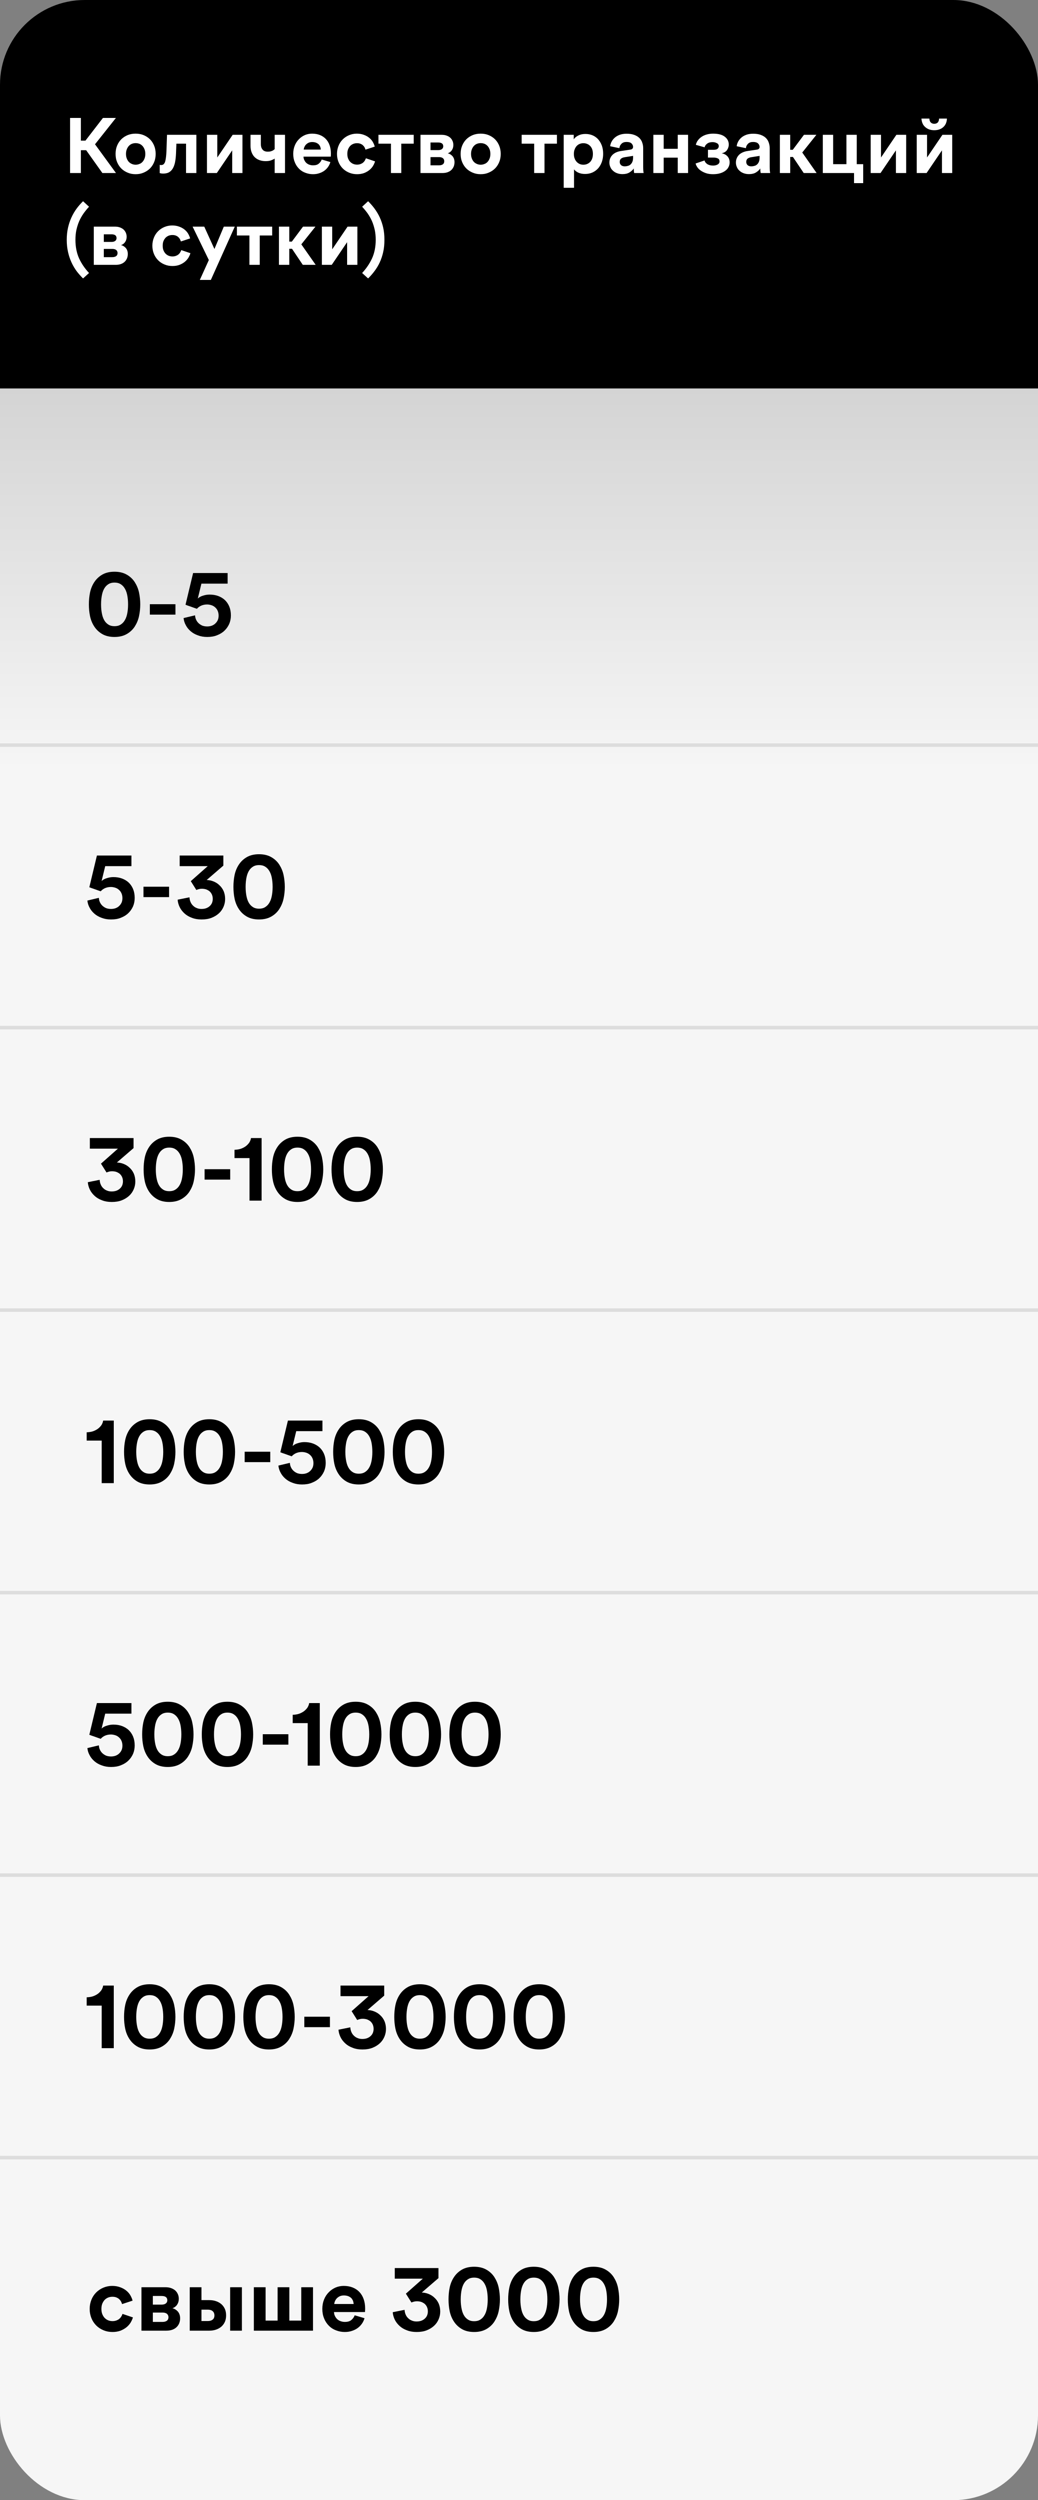
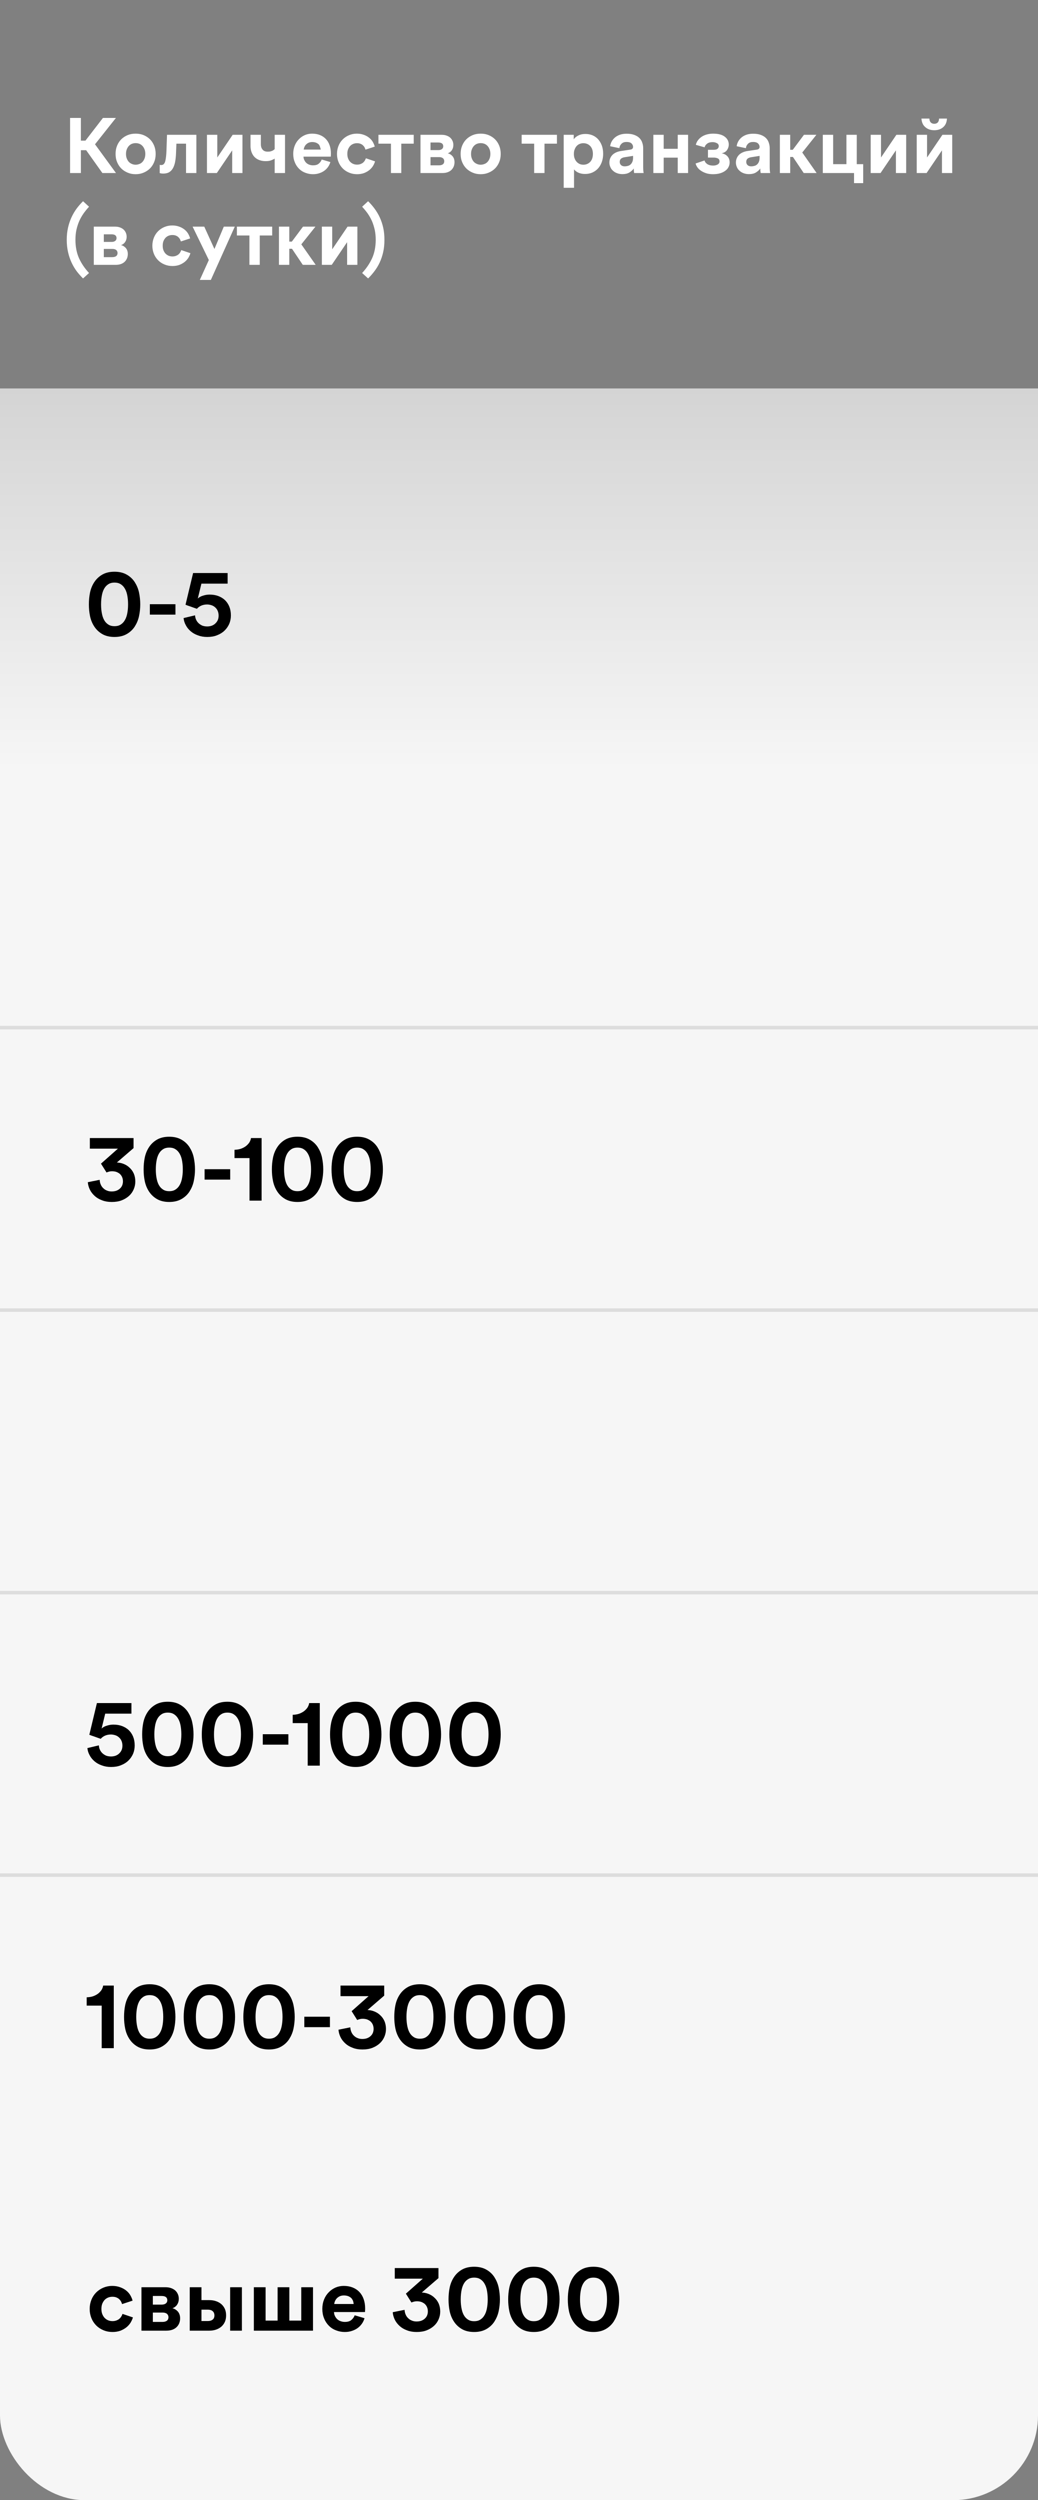
<svg xmlns="http://www.w3.org/2000/svg" width="294" height="708" viewBox="0 0 294 708" fill="none">
  <rect x="0" y="0" width="294" height="708" fill="#808080" stroke="none" />
  <g clip-path="url(#clip0_39_1952)">
-     <rect width="294" height="143" fill="black" />
    <g clip-path="url(#clip1_39_1952)">
      <rect width="294" height="752" transform="translate(0 110)" fill="url(#paint0_linear_39_1952)" />
      <path d="M25.175 171.15C25.175 170 25.275 168.875 25.5 167.8C25.725 166.725 26.125 165.725 26.725 164.825C27.3 163.95 28.075 163.225 29 162.7C29.925 162.175 31.075 161.9 32.425 161.9C33.775 161.9 34.925 162.175 35.85 162.7C36.8 163.225 37.575 163.95 38.15 164.825C38.725 165.725 39.15 166.725 39.375 167.8C39.6 168.875 39.725 170 39.725 171.15C39.725 172.3 39.6 173.4 39.375 174.475C39.15 175.55 38.725 176.55 38.15 177.45C37.575 178.325 36.8 179.05 35.85 179.575C34.925 180.1 33.775 180.375 32.425 180.375C31.075 180.375 29.925 180.1 29 179.575C28.075 179.05 27.3 178.325 26.725 177.45C26.125 176.55 25.725 175.55 25.5 174.475C25.275 173.4 25.175 172.3 25.175 171.15ZM28.625 171.15C28.625 172.2 28.725 173.125 28.9 173.925C29.075 174.75 29.35 175.425 29.725 175.95C30.025 176.375 30.4 176.7 30.825 176.95C31.25 177.2 31.8 177.325 32.425 177.325C33.075 177.325 33.625 177.2 34.05 176.95C34.475 176.7 34.85 176.375 35.15 175.95C35.525 175.425 35.825 174.75 36 173.925C36.175 173.125 36.275 172.2 36.275 171.15C36.275 170.1 36.175 169.175 36 168.35C35.825 167.55 35.525 166.875 35.15 166.35C34.85 165.925 34.475 165.6 34.05 165.35C33.625 165.1 33.075 164.975 32.425 164.975C31.8 164.975 31.25 165.1 30.825 165.35C30.4 165.6 30.025 165.925 29.725 166.35C29.35 166.875 29.075 167.55 28.9 168.35C28.725 169.175 28.625 170.1 28.625 171.15ZM42.444 174.05V171.1H49.694V174.05H42.444ZM55.246 174.25C55.271 174.7 55.371 175.125 55.546 175.5C55.721 175.875 55.971 176.225 56.271 176.5C56.571 176.775 56.921 177 57.321 177.175C57.746 177.325 58.196 177.4 58.696 177.4C59.146 177.4 59.571 177.325 59.946 177.2C60.346 177.05 60.696 176.85 60.971 176.575C61.271 176.3 61.496 176 61.671 175.625C61.846 175.25 61.921 174.8 61.921 174.325C61.921 173.8 61.821 173.35 61.646 172.95C61.471 172.55 61.221 172.225 60.921 171.975C60.621 171.7 60.271 171.5 59.871 171.375C59.471 171.25 59.071 171.175 58.646 171.175C58.021 171.175 57.446 171.3 56.946 171.525C56.471 171.75 56.071 172.05 55.771 172.4C55.646 172.35 55.421 172.275 55.121 172.175C54.796 172.05 54.471 171.95 54.146 171.825C53.821 171.7 53.496 171.6 53.196 171.5C52.871 171.375 52.671 171.3 52.546 171.25L54.696 162.275H64.471V165.275H57.046L56.021 169.5C56.396 169.125 56.896 168.85 57.521 168.675C58.146 168.475 58.746 168.375 59.346 168.375C60.221 168.375 61.046 168.5 61.796 168.775C62.521 169.05 63.171 169.425 63.696 169.925C64.221 170.425 64.646 171.05 64.946 171.775C65.246 172.5 65.396 173.35 65.396 174.275C65.396 175.1 65.246 175.9 64.946 176.625C64.621 177.35 64.196 178 63.621 178.55C63.046 179.125 62.346 179.55 61.521 179.875C60.696 180.225 59.746 180.375 58.696 180.375C57.721 180.375 56.846 180.225 56.071 179.925C55.271 179.65 54.571 179.25 53.996 178.75C53.421 178.25 52.946 177.675 52.621 177.025C52.271 176.4 52.071 175.725 51.996 175.025L55.246 174.25Z" fill="black" />
-       <path d="M0 211H323" stroke="#DDDDDD" />
-       <path d="M28 254.25C28.025 254.7 28.125 255.125 28.3 255.5C28.475 255.875 28.725 256.225 29.025 256.5C29.325 256.775 29.675 257 30.075 257.175C30.5 257.325 30.95 257.4 31.45 257.4C31.9 257.4 32.325 257.325 32.7 257.2C33.1 257.05 33.45 256.85 33.725 256.575C34.025 256.3 34.25 256 34.425 255.625C34.6 255.25 34.675 254.8 34.675 254.325C34.675 253.8 34.575 253.35 34.4 252.95C34.225 252.55 33.975 252.225 33.675 251.975C33.375 251.7 33.025 251.5 32.625 251.375C32.225 251.25 31.825 251.175 31.4 251.175C30.775 251.175 30.2 251.3 29.7 251.525C29.225 251.75 28.825 252.05 28.525 252.4C28.4 252.35 28.175 252.275 27.875 252.175C27.55 252.05 27.225 251.95 26.9 251.825C26.575 251.7 26.25 251.6 25.95 251.5C25.625 251.375 25.425 251.3 25.3 251.25L27.45 242.275H37.225V245.275H29.8L28.775 249.5C29.15 249.125 29.65 248.85 30.275 248.675C30.9 248.475 31.5 248.375 32.1 248.375C32.975 248.375 33.8 248.5 34.55 248.775C35.275 249.05 35.925 249.425 36.45 249.925C36.975 250.425 37.4 251.05 37.7 251.775C38 252.5 38.15 253.35 38.15 254.275C38.15 255.1 38 255.9 37.7 256.625C37.375 257.35 36.95 258 36.375 258.55C35.8 259.125 35.1 259.55 34.275 259.875C33.45 260.225 32.5 260.375 31.45 260.375C30.475 260.375 29.6 260.225 28.825 259.925C28.025 259.65 27.325 259.25 26.75 258.75C26.175 258.25 25.7 257.675 25.375 257.025C25.025 256.4 24.825 255.725 24.75 255.025L28 254.25ZM40.638 254.05V251.1H47.888V254.05H40.638ZM54.039 249.525L58.84 245.275H50.889V242.275H63.264V245.125L58.539 249.2C59.215 249.225 59.84 249.35 60.465 249.6C61.09 249.85 61.664 250.2 62.139 250.675C62.639 251.125 63.039 251.675 63.34 252.35C63.614 253 63.764 253.75 63.764 254.575C63.764 255.35 63.614 256.075 63.315 256.775C63.014 257.475 62.59 258.1 62.014 258.625C61.44 259.15 60.764 259.575 59.94 259.9C59.114 260.225 58.164 260.375 57.09 260.375C56.065 260.375 55.139 260.225 54.34 259.9C53.514 259.6 52.84 259.2 52.264 258.675C51.69 258.15 51.215 257.55 50.889 256.875C50.565 256.2 50.364 255.5 50.315 254.775L53.664 254.1C53.69 254.575 53.789 255.025 53.965 255.425C54.139 255.85 54.389 256.2 54.69 256.475C54.989 256.775 55.34 257 55.739 257.15C56.139 257.325 56.59 257.4 57.065 257.4C57.59 257.4 58.039 257.325 58.44 257.175C58.815 257.025 59.164 256.825 59.44 256.55C59.715 256.3 59.914 256 60.065 255.65C60.19 255.3 60.264 254.925 60.264 254.55C60.264 254.05 60.164 253.625 59.989 253.25C59.815 252.875 59.565 252.575 59.289 252.35C58.989 252.125 58.664 251.95 58.289 251.825C57.914 251.725 57.539 251.675 57.164 251.675C56.889 251.675 56.614 251.7 56.34 251.775C56.065 251.85 55.84 251.925 55.614 252.025L54.039 249.525ZM66.117 251.15C66.117 250 66.217 248.875 66.442 247.8C66.667 246.725 67.067 245.725 67.667 244.825C68.242 243.95 69.017 243.225 69.942 242.7C70.867 242.175 72.017 241.9 73.367 241.9C74.717 241.9 75.867 242.175 76.792 242.7C77.742 243.225 78.517 243.95 79.092 244.825C79.667 245.725 80.092 246.725 80.317 247.8C80.542 248.875 80.667 250 80.667 251.15C80.667 252.3 80.542 253.4 80.317 254.475C80.092 255.55 79.667 256.55 79.092 257.45C78.517 258.325 77.742 259.05 76.792 259.575C75.867 260.1 74.717 260.375 73.367 260.375C72.017 260.375 70.867 260.1 69.942 259.575C69.017 259.05 68.242 258.325 67.667 257.45C67.067 256.55 66.667 255.55 66.442 254.475C66.217 253.4 66.117 252.3 66.117 251.15ZM69.567 251.15C69.567 252.2 69.667 253.125 69.842 253.925C70.017 254.75 70.292 255.425 70.667 255.95C70.967 256.375 71.342 256.7 71.767 256.95C72.192 257.2 72.742 257.325 73.367 257.325C74.017 257.325 74.567 257.2 74.992 256.95C75.417 256.7 75.792 256.375 76.092 255.95C76.467 255.425 76.767 254.75 76.942 253.925C77.117 253.125 77.217 252.2 77.217 251.15C77.217 250.1 77.117 249.175 76.942 248.35C76.767 247.55 76.467 246.875 76.092 246.35C75.792 245.925 75.417 245.6 74.992 245.35C74.567 245.1 74.017 244.975 73.367 244.975C72.742 244.975 72.192 245.1 71.767 245.35C71.342 245.6 70.967 245.925 70.667 246.35C70.292 246.875 70.017 247.55 69.842 248.35C69.667 249.175 69.567 250.1 69.567 251.15Z" fill="black" />
      <path d="M0 291H323" stroke="#DDDDDD" />
      <path d="M28.6 329.525L33.4 325.275H25.45V322.275H37.825V325.125L33.1 329.2C33.775 329.225 34.4 329.35 35.025 329.6C35.65 329.85 36.225 330.2 36.7 330.675C37.2 331.125 37.6 331.675 37.9 332.35C38.175 333 38.325 333.75 38.325 334.575C38.325 335.35 38.175 336.075 37.875 336.775C37.575 337.475 37.15 338.1 36.575 338.625C36 339.15 35.325 339.575 34.5 339.9C33.675 340.225 32.725 340.375 31.65 340.375C30.625 340.375 29.7 340.225 28.9 339.9C28.075 339.6 27.4 339.2 26.825 338.675C26.25 338.15 25.775 337.55 25.45 336.875C25.125 336.2 24.925 335.5 24.875 334.775L28.225 334.1C28.25 334.575 28.35 335.025 28.525 335.425C28.7 335.85 28.95 336.2 29.25 336.475C29.55 336.775 29.9 337 30.3 337.15C30.7 337.325 31.15 337.4 31.625 337.4C32.15 337.4 32.6 337.325 33 337.175C33.375 337.025 33.725 336.825 34 336.55C34.275 336.3 34.475 336 34.625 335.65C34.75 335.3 34.825 334.925 34.825 334.55C34.825 334.05 34.725 333.625 34.55 333.25C34.375 332.875 34.125 332.575 33.85 332.35C33.55 332.125 33.225 331.95 32.85 331.825C32.475 331.725 32.1 331.675 31.725 331.675C31.45 331.675 31.175 331.7 30.9 331.775C30.625 331.85 30.4 331.925 30.175 332.025L28.6 329.525ZM40.678 331.15C40.678 330 40.778 328.875 41.003 327.8C41.228 326.725 41.628 325.725 42.228 324.825C42.803 323.95 43.578 323.225 44.503 322.7C45.428 322.175 46.578 321.9 47.928 321.9C49.278 321.9 50.428 322.175 51.353 322.7C52.303 323.225 53.078 323.95 53.653 324.825C54.228 325.725 54.653 326.725 54.878 327.8C55.103 328.875 55.228 330 55.228 331.15C55.228 332.3 55.103 333.4 54.878 334.475C54.653 335.55 54.228 336.55 53.653 337.45C53.078 338.325 52.303 339.05 51.353 339.575C50.428 340.1 49.278 340.375 47.928 340.375C46.578 340.375 45.428 340.1 44.503 339.575C43.578 339.05 42.803 338.325 42.228 337.45C41.628 336.55 41.228 335.55 41.003 334.475C40.778 333.4 40.678 332.3 40.678 331.15ZM44.128 331.15C44.128 332.2 44.228 333.125 44.403 333.925C44.578 334.75 44.853 335.425 45.228 335.95C45.528 336.375 45.903 336.7 46.328 336.95C46.753 337.2 47.303 337.325 47.928 337.325C48.578 337.325 49.128 337.2 49.553 336.95C49.978 336.7 50.353 336.375 50.653 335.95C51.028 335.425 51.328 334.75 51.503 333.925C51.678 333.125 51.778 332.2 51.778 331.15C51.778 330.1 51.678 329.175 51.503 328.35C51.328 327.55 51.028 326.875 50.653 326.35C50.353 325.925 49.978 325.6 49.553 325.35C49.128 325.1 48.578 324.975 47.928 324.975C47.303 324.975 46.753 325.1 46.328 325.35C45.903 325.6 45.528 325.925 45.228 326.35C44.853 326.875 44.578 327.55 44.403 328.35C44.228 329.175 44.128 330.1 44.128 331.15ZM57.947 334.05V331.1H65.198V334.05H57.947ZM70.67 340V327.95H66.42V325.6C67.045 325.575 67.645 325.5 68.17 325.325C68.695 325.15 69.17 324.9 69.595 324.6C69.995 324.3 70.32 323.95 70.595 323.575C70.845 323.175 71.02 322.75 71.095 322.275H74.095V340H70.67ZM77.006 331.15C77.006 330 77.106 328.875 77.331 327.8C77.556 326.725 77.956 325.725 78.556 324.825C79.131 323.95 79.906 323.225 80.831 322.7C81.756 322.175 82.906 321.9 84.256 321.9C85.606 321.9 86.756 322.175 87.681 322.7C88.631 323.225 89.406 323.95 89.981 324.825C90.556 325.725 90.981 326.725 91.206 327.8C91.431 328.875 91.556 330 91.556 331.15C91.556 332.3 91.431 333.4 91.206 334.475C90.981 335.55 90.556 336.55 89.981 337.45C89.406 338.325 88.631 339.05 87.681 339.575C86.756 340.1 85.606 340.375 84.256 340.375C82.906 340.375 81.756 340.1 80.831 339.575C79.906 339.05 79.131 338.325 78.556 337.45C77.956 336.55 77.556 335.55 77.331 334.475C77.106 333.4 77.006 332.3 77.006 331.15ZM80.456 331.15C80.456 332.2 80.556 333.125 80.731 333.925C80.906 334.75 81.181 335.425 81.556 335.95C81.856 336.375 82.231 336.7 82.656 336.95C83.081 337.2 83.631 337.325 84.256 337.325C84.906 337.325 85.456 337.2 85.881 336.95C86.306 336.7 86.681 336.375 86.981 335.95C87.356 335.425 87.656 334.75 87.831 333.925C88.006 333.125 88.106 332.2 88.106 331.15C88.106 330.1 88.006 329.175 87.831 328.35C87.656 327.55 87.356 326.875 86.981 326.35C86.681 325.925 86.306 325.6 85.881 325.35C85.456 325.1 84.906 324.975 84.256 324.975C83.631 324.975 83.081 325.1 82.656 325.35C82.231 325.6 81.856 325.925 81.556 326.35C81.181 326.875 80.906 327.55 80.731 328.35C80.556 329.175 80.456 330.1 80.456 331.15ZM93.901 331.15C93.901 330 94.001 328.875 94.226 327.8C94.451 326.725 94.851 325.725 95.451 324.825C96.026 323.95 96.801 323.225 97.726 322.7C98.651 322.175 99.801 321.9 101.151 321.9C102.501 321.9 103.651 322.175 104.576 322.7C105.526 323.225 106.301 323.95 106.876 324.825C107.451 325.725 107.876 326.725 108.101 327.8C108.326 328.875 108.451 330 108.451 331.15C108.451 332.3 108.326 333.4 108.101 334.475C107.876 335.55 107.451 336.55 106.876 337.45C106.301 338.325 105.526 339.05 104.576 339.575C103.651 340.1 102.501 340.375 101.151 340.375C99.801 340.375 98.651 340.1 97.726 339.575C96.801 339.05 96.026 338.325 95.451 337.45C94.851 336.55 94.451 335.55 94.226 334.475C94.001 333.4 93.901 332.3 93.901 331.15ZM97.351 331.15C97.351 332.2 97.451 333.125 97.626 333.925C97.801 334.75 98.076 335.425 98.451 335.95C98.751 336.375 99.126 336.7 99.551 336.95C99.976 337.2 100.526 337.325 101.151 337.325C101.801 337.325 102.351 337.2 102.776 336.95C103.201 336.7 103.576 336.375 103.876 335.95C104.251 335.425 104.551 334.75 104.726 333.925C104.901 333.125 105.001 332.2 105.001 331.15C105.001 330.1 104.901 329.175 104.726 328.35C104.551 327.55 104.251 326.875 103.876 326.35C103.576 325.925 103.201 325.6 102.776 325.35C102.351 325.1 101.801 324.975 101.151 324.975C100.526 324.975 99.976 325.1 99.551 325.35C99.126 325.6 98.751 325.925 98.451 326.35C98.076 326.875 97.801 327.55 97.626 328.35C97.451 329.175 97.351 330.1 97.351 331.15Z" fill="black" />
      <path d="M0 371H323" stroke="#DDDDDD" />
-       <path d="M28.8 420V407.95H24.55V405.6C25.175 405.575 25.775 405.5 26.3 405.325C26.825 405.15 27.3 404.9 27.725 404.6C28.125 404.3 28.45 403.95 28.725 403.575C28.975 403.175 29.15 402.75 29.225 402.275H32.225V420H28.8ZM35.136 411.15C35.136 410 35.236 408.875 35.461 407.8C35.686 406.725 36.086 405.725 36.686 404.825C37.261 403.95 38.036 403.225 38.961 402.7C39.886 402.175 41.036 401.9 42.386 401.9C43.736 401.9 44.886 402.175 45.811 402.7C46.761 403.225 47.536 403.95 48.111 404.825C48.686 405.725 49.111 406.725 49.336 407.8C49.561 408.875 49.686 410 49.686 411.15C49.686 412.3 49.561 413.4 49.336 414.475C49.111 415.55 48.686 416.55 48.111 417.45C47.536 418.325 46.761 419.05 45.811 419.575C44.886 420.1 43.736 420.375 42.386 420.375C41.036 420.375 39.886 420.1 38.961 419.575C38.036 419.05 37.261 418.325 36.686 417.45C36.086 416.55 35.686 415.55 35.461 414.475C35.236 413.4 35.136 412.3 35.136 411.15ZM38.586 411.15C38.586 412.2 38.686 413.125 38.861 413.925C39.036 414.75 39.311 415.425 39.686 415.95C39.986 416.375 40.361 416.7 40.786 416.95C41.211 417.2 41.761 417.325 42.386 417.325C43.036 417.325 43.586 417.2 44.011 416.95C44.436 416.7 44.811 416.375 45.111 415.95C45.486 415.425 45.786 414.75 45.961 413.925C46.136 413.125 46.236 412.2 46.236 411.15C46.236 410.1 46.136 409.175 45.961 408.35C45.786 407.55 45.486 406.875 45.111 406.35C44.811 405.925 44.436 405.6 44.011 405.35C43.586 405.1 43.036 404.975 42.386 404.975C41.761 404.975 41.211 405.1 40.786 405.35C40.361 405.6 39.986 405.925 39.686 406.35C39.311 406.875 39.036 407.55 38.861 408.35C38.686 409.175 38.586 410.1 38.586 411.15ZM52.031 411.15C52.031 410 52.13 408.875 52.355 407.8C52.581 406.725 52.98 405.725 53.581 404.825C54.156 403.95 54.931 403.225 55.855 402.7C56.781 402.175 57.931 401.9 59.281 401.9C60.63 401.9 61.781 402.175 62.706 402.7C63.656 403.225 64.43 403.95 65.005 404.825C65.581 405.725 66.005 406.725 66.231 407.8C66.456 408.875 66.581 410 66.581 411.15C66.581 412.3 66.456 413.4 66.231 414.475C66.005 415.55 65.581 416.55 65.005 417.45C64.43 418.325 63.656 419.05 62.706 419.575C61.781 420.1 60.63 420.375 59.281 420.375C57.931 420.375 56.781 420.1 55.855 419.575C54.931 419.05 54.156 418.325 53.581 417.45C52.98 416.55 52.581 415.55 52.355 414.475C52.13 413.4 52.031 412.3 52.031 411.15ZM55.48 411.15C55.48 412.2 55.581 413.125 55.755 413.925C55.931 414.75 56.206 415.425 56.581 415.95C56.88 416.375 57.255 416.7 57.681 416.95C58.105 417.2 58.656 417.325 59.281 417.325C59.931 417.325 60.48 417.2 60.906 416.95C61.331 416.7 61.706 416.375 62.005 415.95C62.38 415.425 62.681 414.75 62.855 413.925C63.031 413.125 63.13 412.2 63.13 411.15C63.13 410.1 63.031 409.175 62.855 408.35C62.681 407.55 62.38 406.875 62.005 406.35C61.706 405.925 61.331 405.6 60.906 405.35C60.48 405.1 59.931 404.975 59.281 404.975C58.656 404.975 58.105 405.1 57.681 405.35C57.255 405.6 56.88 405.925 56.581 406.35C56.206 406.875 55.931 407.55 55.755 408.35C55.581 409.175 55.48 410.1 55.48 411.15ZM69.3 414.05V411.1H76.55V414.05H69.3ZM82.102 414.25C82.127 414.7 82.227 415.125 82.402 415.5C82.577 415.875 82.827 416.225 83.127 416.5C83.427 416.775 83.777 417 84.177 417.175C84.602 417.325 85.052 417.4 85.552 417.4C86.002 417.4 86.427 417.325 86.802 417.2C87.202 417.05 87.552 416.85 87.827 416.575C88.127 416.3 88.352 416 88.527 415.625C88.702 415.25 88.777 414.8 88.777 414.325C88.777 413.8 88.677 413.35 88.502 412.95C88.327 412.55 88.077 412.225 87.777 411.975C87.477 411.7 87.127 411.5 86.727 411.375C86.327 411.25 85.927 411.175 85.502 411.175C84.877 411.175 84.302 411.3 83.802 411.525C83.327 411.75 82.927 412.05 82.627 412.4C82.502 412.35 82.277 412.275 81.977 412.175C81.652 412.05 81.327 411.95 81.002 411.825C80.677 411.7 80.352 411.6 80.052 411.5C79.727 411.375 79.527 411.3 79.402 411.25L81.552 402.275H91.327V405.275H83.902L82.877 409.5C83.252 409.125 83.752 408.85 84.377 408.675C85.002 408.475 85.602 408.375 86.202 408.375C87.077 408.375 87.902 408.5 88.652 408.775C89.377 409.05 90.027 409.425 90.552 409.925C91.077 410.425 91.502 411.05 91.802 411.775C92.102 412.5 92.252 413.35 92.252 414.275C92.252 415.1 92.102 415.9 91.802 416.625C91.477 417.35 91.052 418 90.477 418.55C89.902 419.125 89.202 419.55 88.377 419.875C87.552 420.225 86.602 420.375 85.552 420.375C84.577 420.375 83.702 420.225 82.927 419.925C82.127 419.65 81.427 419.25 80.852 418.75C80.277 418.25 79.802 417.675 79.477 417.025C79.127 416.4 78.927 415.725 78.852 415.025L82.102 414.25ZM94.365 411.15C94.365 410 94.465 408.875 94.689 407.8C94.915 406.725 95.314 405.725 95.915 404.825C96.49 403.95 97.264 403.225 98.189 402.7C99.115 402.175 100.264 401.9 101.614 401.9C102.964 401.9 104.114 402.175 105.039 402.7C105.989 403.225 106.764 403.95 107.339 404.825C107.914 405.725 108.339 406.725 108.564 407.8C108.789 408.875 108.914 410 108.914 411.15C108.914 412.3 108.789 413.4 108.564 414.475C108.339 415.55 107.914 416.55 107.339 417.45C106.764 418.325 105.989 419.05 105.039 419.575C104.114 420.1 102.964 420.375 101.614 420.375C100.264 420.375 99.115 420.1 98.189 419.575C97.264 419.05 96.49 418.325 95.915 417.45C95.314 416.55 94.915 415.55 94.689 414.475C94.465 413.4 94.365 412.3 94.365 411.15ZM97.814 411.15C97.814 412.2 97.915 413.125 98.09 413.925C98.264 414.75 98.54 415.425 98.915 415.95C99.215 416.375 99.59 416.7 100.014 416.95C100.439 417.2 100.989 417.325 101.614 417.325C102.264 417.325 102.814 417.2 103.239 416.95C103.664 416.7 104.039 416.375 104.339 415.95C104.714 415.425 105.014 414.75 105.189 413.925C105.364 413.125 105.464 412.2 105.464 411.15C105.464 410.1 105.364 409.175 105.189 408.35C105.014 407.55 104.714 406.875 104.339 406.35C104.039 405.925 103.664 405.6 103.239 405.35C102.814 405.1 102.264 404.975 101.614 404.975C100.989 404.975 100.439 405.1 100.014 405.35C99.59 405.6 99.215 405.925 98.915 406.35C98.54 406.875 98.264 407.55 98.09 408.35C97.915 409.175 97.814 410.1 97.814 411.15ZM111.259 411.15C111.259 410 111.359 408.875 111.584 407.8C111.809 406.725 112.209 405.725 112.809 404.825C113.384 403.95 114.159 403.225 115.084 402.7C116.009 402.175 117.159 401.9 118.509 401.9C119.859 401.9 121.009 402.175 121.934 402.7C122.884 403.225 123.659 403.95 124.234 404.825C124.809 405.725 125.234 406.725 125.459 407.8C125.684 408.875 125.809 410 125.809 411.15C125.809 412.3 125.684 413.4 125.459 414.475C125.234 415.55 124.809 416.55 124.234 417.45C123.659 418.325 122.884 419.05 121.934 419.575C121.009 420.1 119.859 420.375 118.509 420.375C117.159 420.375 116.009 420.1 115.084 419.575C114.159 419.05 113.384 418.325 112.809 417.45C112.209 416.55 111.809 415.55 111.584 414.475C111.359 413.4 111.259 412.3 111.259 411.15ZM114.709 411.15C114.709 412.2 114.809 413.125 114.984 413.925C115.159 414.75 115.434 415.425 115.809 415.95C116.109 416.375 116.484 416.7 116.909 416.95C117.334 417.2 117.884 417.325 118.509 417.325C119.159 417.325 119.709 417.2 120.134 416.95C120.559 416.7 120.934 416.375 121.234 415.95C121.609 415.425 121.909 414.75 122.084 413.925C122.259 413.125 122.359 412.2 122.359 411.15C122.359 410.1 122.259 409.175 122.084 408.35C121.909 407.55 121.609 406.875 121.234 406.35C120.934 405.925 120.559 405.6 120.134 405.35C119.709 405.1 119.159 404.975 118.509 404.975C117.884 404.975 117.334 405.1 116.909 405.35C116.484 405.6 116.109 405.925 115.809 406.35C115.434 406.875 115.159 407.55 114.984 408.35C114.809 409.175 114.709 410.1 114.709 411.15Z" fill="black" />
      <path d="M0 451H323" stroke="#DDDDDD" />
      <path d="M28 494.25C28.025 494.7 28.125 495.125 28.3 495.5C28.475 495.875 28.725 496.225 29.025 496.5C29.325 496.775 29.675 497 30.075 497.175C30.5 497.325 30.95 497.4 31.45 497.4C31.9 497.4 32.325 497.325 32.7 497.2C33.1 497.05 33.45 496.85 33.725 496.575C34.025 496.3 34.25 496 34.425 495.625C34.6 495.25 34.675 494.8 34.675 494.325C34.675 493.8 34.575 493.35 34.4 492.95C34.225 492.55 33.975 492.225 33.675 491.975C33.375 491.7 33.025 491.5 32.625 491.375C32.225 491.25 31.825 491.175 31.4 491.175C30.775 491.175 30.2 491.3 29.7 491.525C29.225 491.75 28.825 492.05 28.525 492.4C28.4 492.35 28.175 492.275 27.875 492.175C27.55 492.05 27.225 491.95 26.9 491.825C26.575 491.7 26.25 491.6 25.95 491.5C25.625 491.375 25.425 491.3 25.3 491.25L27.45 482.275H37.225V485.275H29.8L28.775 489.5C29.15 489.125 29.65 488.85 30.275 488.675C30.9 488.475 31.5 488.375 32.1 488.375C32.975 488.375 33.8 488.5 34.55 488.775C35.275 489.05 35.925 489.425 36.45 489.925C36.975 490.425 37.4 491.05 37.7 491.775C38 492.5 38.15 493.35 38.15 494.275C38.15 495.1 38 495.9 37.7 496.625C37.375 497.35 36.95 498 36.375 498.55C35.8 499.125 35.1 499.55 34.275 499.875C33.45 500.225 32.5 500.375 31.45 500.375C30.475 500.375 29.6 500.225 28.825 499.925C28.025 499.65 27.325 499.25 26.75 498.75C26.175 498.25 25.7 497.675 25.375 497.025C25.025 496.4 24.825 495.725 24.75 495.025L28 494.25ZM40.263 491.15C40.263 490 40.363 488.875 40.588 487.8C40.813 486.725 41.213 485.725 41.813 484.825C42.388 483.95 43.163 483.225 44.088 482.7C45.013 482.175 46.163 481.9 47.513 481.9C48.863 481.9 50.013 482.175 50.938 482.7C51.888 483.225 52.663 483.95 53.238 484.825C53.813 485.725 54.238 486.725 54.463 487.8C54.688 488.875 54.813 490 54.813 491.15C54.813 492.3 54.688 493.4 54.463 494.475C54.238 495.55 53.813 496.55 53.238 497.45C52.663 498.325 51.888 499.05 50.938 499.575C50.013 500.1 48.863 500.375 47.513 500.375C46.163 500.375 45.013 500.1 44.088 499.575C43.163 499.05 42.388 498.325 41.813 497.45C41.213 496.55 40.813 495.55 40.588 494.475C40.363 493.4 40.263 492.3 40.263 491.15ZM43.713 491.15C43.713 492.2 43.813 493.125 43.988 493.925C44.163 494.75 44.438 495.425 44.813 495.95C45.113 496.375 45.488 496.7 45.913 496.95C46.338 497.2 46.888 497.325 47.513 497.325C48.163 497.325 48.713 497.2 49.138 496.95C49.563 496.7 49.938 496.375 50.238 495.95C50.613 495.425 50.913 494.75 51.088 493.925C51.263 493.125 51.363 492.2 51.363 491.15C51.363 490.1 51.263 489.175 51.088 488.35C50.913 487.55 50.613 486.875 50.238 486.35C49.938 485.925 49.563 485.6 49.138 485.35C48.713 485.1 48.163 484.975 47.513 484.975C46.888 484.975 46.338 485.1 45.913 485.35C45.488 485.6 45.113 485.925 44.813 486.35C44.438 486.875 44.163 487.55 43.988 488.35C43.813 489.175 43.713 490.1 43.713 491.15ZM57.157 491.15C57.157 490 57.257 488.875 57.482 487.8C57.707 486.725 58.107 485.725 58.707 484.825C59.282 483.95 60.057 483.225 60.982 482.7C61.907 482.175 63.057 481.9 64.407 481.9C65.757 481.9 66.907 482.175 67.832 482.7C68.782 483.225 69.557 483.95 70.132 484.825C70.707 485.725 71.132 486.725 71.357 487.8C71.582 488.875 71.707 490 71.707 491.15C71.707 492.3 71.582 493.4 71.357 494.475C71.132 495.55 70.707 496.55 70.132 497.45C69.557 498.325 68.782 499.05 67.832 499.575C66.907 500.1 65.757 500.375 64.407 500.375C63.057 500.375 61.907 500.1 60.982 499.575C60.057 499.05 59.282 498.325 58.707 497.45C58.107 496.55 57.707 495.55 57.482 494.475C57.257 493.4 57.157 492.3 57.157 491.15ZM60.607 491.15C60.607 492.2 60.707 493.125 60.882 493.925C61.057 494.75 61.332 495.425 61.707 495.95C62.007 496.375 62.382 496.7 62.807 496.95C63.232 497.2 63.782 497.325 64.407 497.325C65.057 497.325 65.607 497.2 66.032 496.95C66.457 496.7 66.832 496.375 67.132 495.95C67.507 495.425 67.807 494.75 67.982 493.925C68.157 493.125 68.257 492.2 68.257 491.15C68.257 490.1 68.157 489.175 67.982 488.35C67.807 487.55 67.507 486.875 67.132 486.35C66.832 485.925 66.457 485.6 66.032 485.35C65.607 485.1 65.057 484.975 64.407 484.975C63.782 484.975 63.232 485.1 62.807 485.35C62.382 485.6 62.007 485.925 61.707 486.35C61.332 486.875 61.057 487.55 60.882 488.35C60.707 489.175 60.607 490.1 60.607 491.15ZM74.427 494.05V491.1H81.677V494.05H74.427ZM87.15 500V487.95H82.9V485.6C83.525 485.575 84.125 485.5 84.65 485.325C85.175 485.15 85.65 484.9 86.075 484.6C86.475 484.3 86.8 483.95 87.075 483.575C87.325 483.175 87.5 482.75 87.575 482.275H90.575V500H87.15ZM93.486 491.15C93.486 490 93.585 488.875 93.811 487.8C94.035 486.725 94.436 485.725 95.035 484.825C95.611 483.95 96.385 483.225 97.311 482.7C98.236 482.175 99.385 481.9 100.736 481.9C102.086 481.9 103.236 482.175 104.161 482.7C105.111 483.225 105.886 483.95 106.461 484.825C107.036 485.725 107.461 486.725 107.686 487.8C107.911 488.875 108.036 490 108.036 491.15C108.036 492.3 107.911 493.4 107.686 494.475C107.461 495.55 107.036 496.55 106.461 497.45C105.886 498.325 105.111 499.05 104.161 499.575C103.236 500.1 102.086 500.375 100.736 500.375C99.385 500.375 98.236 500.1 97.311 499.575C96.385 499.05 95.611 498.325 95.035 497.45C94.436 496.55 94.035 495.55 93.811 494.475C93.585 493.4 93.486 492.3 93.486 491.15ZM96.936 491.15C96.936 492.2 97.035 493.125 97.21 493.925C97.385 494.75 97.66 495.425 98.035 495.95C98.335 496.375 98.71 496.7 99.135 496.95C99.561 497.2 100.111 497.325 100.736 497.325C101.386 497.325 101.936 497.2 102.361 496.95C102.786 496.7 103.161 496.375 103.461 495.95C103.836 495.425 104.136 494.75 104.311 493.925C104.486 493.125 104.586 492.2 104.586 491.15C104.586 490.1 104.486 489.175 104.311 488.35C104.136 487.55 103.836 486.875 103.461 486.35C103.161 485.925 102.786 485.6 102.361 485.35C101.936 485.1 101.386 484.975 100.736 484.975C100.111 484.975 99.561 485.1 99.135 485.35C98.71 485.6 98.335 485.925 98.035 486.35C97.66 486.875 97.385 487.55 97.21 488.35C97.035 489.175 96.936 490.1 96.936 491.15ZM110.38 491.15C110.38 490 110.48 488.875 110.705 487.8C110.93 486.725 111.33 485.725 111.93 484.825C112.505 483.95 113.28 483.225 114.205 482.7C115.13 482.175 116.28 481.9 117.63 481.9C118.98 481.9 120.13 482.175 121.055 482.7C122.005 483.225 122.78 483.95 123.355 484.825C123.93 485.725 124.355 486.725 124.58 487.8C124.805 488.875 124.93 490 124.93 491.15C124.93 492.3 124.805 493.4 124.58 494.475C124.355 495.55 123.93 496.55 123.355 497.45C122.78 498.325 122.005 499.05 121.055 499.575C120.13 500.1 118.98 500.375 117.63 500.375C116.28 500.375 115.13 500.1 114.205 499.575C113.28 499.05 112.505 498.325 111.93 497.45C111.33 496.55 110.93 495.55 110.705 494.475C110.48 493.4 110.38 492.3 110.38 491.15ZM113.83 491.15C113.83 492.2 113.93 493.125 114.105 493.925C114.28 494.75 114.555 495.425 114.93 495.95C115.23 496.375 115.605 496.7 116.03 496.95C116.455 497.2 117.005 497.325 117.63 497.325C118.28 497.325 118.83 497.2 119.255 496.95C119.68 496.7 120.055 496.375 120.355 495.95C120.73 495.425 121.03 494.75 121.205 493.925C121.38 493.125 121.48 492.2 121.48 491.15C121.48 490.1 121.38 489.175 121.205 488.35C121.03 487.55 120.73 486.875 120.355 486.35C120.055 485.925 119.68 485.6 119.255 485.35C118.83 485.1 118.28 484.975 117.63 484.975C117.005 484.975 116.455 485.1 116.03 485.35C115.605 485.6 115.23 485.925 114.93 486.35C114.555 486.875 114.28 487.55 114.105 488.35C113.93 489.175 113.83 490.1 113.83 491.15ZM127.275 491.15C127.275 490 127.375 488.875 127.6 487.8C127.825 486.725 128.225 485.725 128.825 484.825C129.4 483.95 130.175 483.225 131.1 482.7C132.025 482.175 133.175 481.9 134.525 481.9C135.875 481.9 137.025 482.175 137.95 482.7C138.9 483.225 139.675 483.95 140.25 484.825C140.825 485.725 141.25 486.725 141.475 487.8C141.7 488.875 141.825 490 141.825 491.15C141.825 492.3 141.7 493.4 141.475 494.475C141.25 495.55 140.825 496.55 140.25 497.45C139.675 498.325 138.9 499.05 137.95 499.575C137.025 500.1 135.875 500.375 134.525 500.375C133.175 500.375 132.025 500.1 131.1 499.575C130.175 499.05 129.4 498.325 128.825 497.45C128.225 496.55 127.825 495.55 127.6 494.475C127.375 493.4 127.275 492.3 127.275 491.15ZM130.725 491.15C130.725 492.2 130.825 493.125 131 493.925C131.175 494.75 131.45 495.425 131.825 495.95C132.125 496.375 132.5 496.7 132.925 496.95C133.35 497.2 133.9 497.325 134.525 497.325C135.175 497.325 135.725 497.2 136.15 496.95C136.575 496.7 136.95 496.375 137.25 495.95C137.625 495.425 137.925 494.75 138.1 493.925C138.275 493.125 138.375 492.2 138.375 491.15C138.375 490.1 138.275 489.175 138.1 488.35C137.925 487.55 137.625 486.875 137.25 486.35C136.95 485.925 136.575 485.6 136.15 485.35C135.725 485.1 135.175 484.975 134.525 484.975C133.9 484.975 133.35 485.1 132.925 485.35C132.5 485.6 132.125 485.925 131.825 486.35C131.45 486.875 131.175 487.55 131 488.35C130.825 489.175 130.725 490.1 130.725 491.15Z" fill="black" />
      <path d="M0 531H323" stroke="#DDDDDD" />
      <path d="M28.8 580V567.95H24.55V565.6C25.175 565.575 25.775 565.5 26.3 565.325C26.825 565.15 27.3 564.9 27.725 564.6C28.125 564.3 28.45 563.95 28.725 563.575C28.975 563.175 29.15 562.75 29.225 562.275H32.225V580H28.8ZM35.136 571.15C35.136 570 35.236 568.875 35.461 567.8C35.686 566.725 36.086 565.725 36.686 564.825C37.261 563.95 38.036 563.225 38.961 562.7C39.886 562.175 41.036 561.9 42.386 561.9C43.736 561.9 44.886 562.175 45.811 562.7C46.761 563.225 47.536 563.95 48.111 564.825C48.686 565.725 49.111 566.725 49.336 567.8C49.561 568.875 49.686 570 49.686 571.15C49.686 572.3 49.561 573.4 49.336 574.475C49.111 575.55 48.686 576.55 48.111 577.45C47.536 578.325 46.761 579.05 45.811 579.575C44.886 580.1 43.736 580.375 42.386 580.375C41.036 580.375 39.886 580.1 38.961 579.575C38.036 579.05 37.261 578.325 36.686 577.45C36.086 576.55 35.686 575.55 35.461 574.475C35.236 573.4 35.136 572.3 35.136 571.15ZM38.586 571.15C38.586 572.2 38.686 573.125 38.861 573.925C39.036 574.75 39.311 575.425 39.686 575.95C39.986 576.375 40.361 576.7 40.786 576.95C41.211 577.2 41.761 577.325 42.386 577.325C43.036 577.325 43.586 577.2 44.011 576.95C44.436 576.7 44.811 576.375 45.111 575.95C45.486 575.425 45.786 574.75 45.961 573.925C46.136 573.125 46.236 572.2 46.236 571.15C46.236 570.1 46.136 569.175 45.961 568.35C45.786 567.55 45.486 566.875 45.111 566.35C44.811 565.925 44.436 565.6 44.011 565.35C43.586 565.1 43.036 564.975 42.386 564.975C41.761 564.975 41.211 565.1 40.786 565.35C40.361 565.6 39.986 565.925 39.686 566.35C39.311 566.875 39.036 567.55 38.861 568.35C38.686 569.175 38.586 570.1 38.586 571.15ZM52.031 571.15C52.031 570 52.13 568.875 52.355 567.8C52.581 566.725 52.98 565.725 53.581 564.825C54.156 563.95 54.931 563.225 55.855 562.7C56.781 562.175 57.931 561.9 59.281 561.9C60.63 561.9 61.781 562.175 62.706 562.7C63.656 563.225 64.43 563.95 65.005 564.825C65.581 565.725 66.005 566.725 66.231 567.8C66.456 568.875 66.581 570 66.581 571.15C66.581 572.3 66.456 573.4 66.231 574.475C66.005 575.55 65.581 576.55 65.005 577.45C64.43 578.325 63.656 579.05 62.706 579.575C61.781 580.1 60.63 580.375 59.281 580.375C57.931 580.375 56.781 580.1 55.855 579.575C54.931 579.05 54.156 578.325 53.581 577.45C52.98 576.55 52.581 575.55 52.355 574.475C52.13 573.4 52.031 572.3 52.031 571.15ZM55.48 571.15C55.48 572.2 55.581 573.125 55.755 573.925C55.931 574.75 56.206 575.425 56.581 575.95C56.88 576.375 57.255 576.7 57.681 576.95C58.105 577.2 58.656 577.325 59.281 577.325C59.931 577.325 60.48 577.2 60.906 576.95C61.331 576.7 61.706 576.375 62.005 575.95C62.38 575.425 62.681 574.75 62.855 573.925C63.031 573.125 63.13 572.2 63.13 571.15C63.13 570.1 63.031 569.175 62.855 568.35C62.681 567.55 62.38 566.875 62.005 566.35C61.706 565.925 61.331 565.6 60.906 565.35C60.48 565.1 59.931 564.975 59.281 564.975C58.656 564.975 58.105 565.1 57.681 565.35C57.255 565.6 56.88 565.925 56.581 566.35C56.206 566.875 55.931 567.55 55.755 568.35C55.581 569.175 55.48 570.1 55.48 571.15ZM68.925 571.15C68.925 570 69.025 568.875 69.25 567.8C69.475 566.725 69.875 565.725 70.475 564.825C71.05 563.95 71.825 563.225 72.75 562.7C73.675 562.175 74.825 561.9 76.175 561.9C77.525 561.9 78.675 562.175 79.6 562.7C80.55 563.225 81.325 563.95 81.9 564.825C82.475 565.725 82.9 566.725 83.125 567.8C83.35 568.875 83.475 570 83.475 571.15C83.475 572.3 83.35 573.4 83.125 574.475C82.9 575.55 82.475 576.55 81.9 577.45C81.325 578.325 80.55 579.05 79.6 579.575C78.675 580.1 77.525 580.375 76.175 580.375C74.825 580.375 73.675 580.1 72.75 579.575C71.825 579.05 71.05 578.325 70.475 577.45C69.875 576.55 69.475 575.55 69.25 574.475C69.025 573.4 68.925 572.3 68.925 571.15ZM72.375 571.15C72.375 572.2 72.475 573.125 72.65 573.925C72.825 574.75 73.1 575.425 73.475 575.95C73.775 576.375 74.15 576.7 74.575 576.95C75 577.2 75.55 577.325 76.175 577.325C76.825 577.325 77.375 577.2 77.8 576.95C78.225 576.7 78.6 576.375 78.9 575.95C79.275 575.425 79.575 574.75 79.75 573.925C79.925 573.125 80.025 572.2 80.025 571.15C80.025 570.1 79.925 569.175 79.75 568.35C79.575 567.55 79.275 566.875 78.9 566.35C78.6 565.925 78.225 565.6 77.8 565.35C77.375 565.1 76.825 564.975 76.175 564.975C75.55 564.975 75 565.1 74.575 565.35C74.15 565.6 73.775 565.925 73.475 566.35C73.1 566.875 72.825 567.55 72.65 568.35C72.475 569.175 72.375 570.1 72.375 571.15ZM86.195 574.05V571.1H93.445V574.05H86.195ZM99.596 569.525L104.396 565.275H96.446V562.275H108.821V565.125L104.096 569.2C104.771 569.225 105.396 569.35 106.021 569.6C106.646 569.85 107.221 570.2 107.696 570.675C108.196 571.125 108.596 571.675 108.896 572.35C109.171 573 109.321 573.75 109.321 574.575C109.321 575.35 109.171 576.075 108.871 576.775C108.571 577.475 108.146 578.1 107.571 578.625C106.996 579.15 106.321 579.575 105.496 579.9C104.671 580.225 103.721 580.375 102.646 580.375C101.621 580.375 100.696 580.225 99.896 579.9C99.071 579.6 98.396 579.2 97.821 578.675C97.246 578.15 96.771 577.55 96.446 576.875C96.121 576.2 95.921 575.5 95.871 574.775L99.221 574.1C99.246 574.575 99.346 575.025 99.521 575.425C99.696 575.85 99.946 576.2 100.246 576.475C100.546 576.775 100.896 577 101.296 577.15C101.696 577.325 102.146 577.4 102.621 577.4C103.146 577.4 103.596 577.325 103.996 577.175C104.371 577.025 104.721 576.825 104.996 576.55C105.271 576.3 105.471 576 105.621 575.65C105.746 575.3 105.821 574.925 105.821 574.55C105.821 574.05 105.721 573.625 105.546 573.25C105.371 572.875 105.121 572.575 104.846 572.35C104.546 572.125 104.221 571.95 103.846 571.825C103.471 571.725 103.096 571.675 102.721 571.675C102.446 571.675 102.171 571.7 101.896 571.775C101.621 571.85 101.396 571.925 101.171 572.025L99.596 569.525ZM111.674 571.15C111.674 570 111.774 568.875 111.999 567.8C112.224 566.725 112.624 565.725 113.224 564.825C113.799 563.95 114.574 563.225 115.499 562.7C116.424 562.175 117.574 561.9 118.924 561.9C120.274 561.9 121.424 562.175 122.349 562.7C123.299 563.225 124.074 563.95 124.649 564.825C125.224 565.725 125.649 566.725 125.874 567.8C126.099 568.875 126.224 570 126.224 571.15C126.224 572.3 126.099 573.4 125.874 574.475C125.649 575.55 125.224 576.55 124.649 577.45C124.074 578.325 123.299 579.05 122.349 579.575C121.424 580.1 120.274 580.375 118.924 580.375C117.574 580.375 116.424 580.1 115.499 579.575C114.574 579.05 113.799 578.325 113.224 577.45C112.624 576.55 112.224 575.55 111.999 574.475C111.774 573.4 111.674 572.3 111.674 571.15ZM115.124 571.15C115.124 572.2 115.224 573.125 115.399 573.925C115.574 574.75 115.849 575.425 116.224 575.95C116.524 576.375 116.899 576.7 117.324 576.95C117.749 577.2 118.299 577.325 118.924 577.325C119.574 577.325 120.124 577.2 120.549 576.95C120.974 576.7 121.349 576.375 121.649 575.95C122.024 575.425 122.324 574.75 122.499 573.925C122.674 573.125 122.774 572.2 122.774 571.15C122.774 570.1 122.674 569.175 122.499 568.35C122.324 567.55 122.024 566.875 121.649 566.35C121.349 565.925 120.974 565.6 120.549 565.35C120.124 565.1 119.574 564.975 118.924 564.975C118.299 564.975 117.749 565.1 117.324 565.35C116.899 565.6 116.524 565.925 116.224 566.35C115.849 566.875 115.574 567.55 115.399 568.35C115.224 569.175 115.124 570.1 115.124 571.15ZM128.569 571.15C128.569 570 128.669 568.875 128.894 567.8C129.119 566.725 129.519 565.725 130.119 564.825C130.694 563.95 131.469 563.225 132.394 562.7C133.319 562.175 134.469 561.9 135.819 561.9C137.169 561.9 138.319 562.175 139.244 562.7C140.194 563.225 140.969 563.95 141.544 564.825C142.119 565.725 142.544 566.725 142.769 567.8C142.994 568.875 143.119 570 143.119 571.15C143.119 572.3 142.994 573.4 142.769 574.475C142.544 575.55 142.119 576.55 141.544 577.45C140.969 578.325 140.194 579.05 139.244 579.575C138.319 580.1 137.169 580.375 135.819 580.375C134.469 580.375 133.319 580.1 132.394 579.575C131.469 579.05 130.694 578.325 130.119 577.45C129.519 576.55 129.119 575.55 128.894 574.475C128.669 573.4 128.569 572.3 128.569 571.15ZM132.019 571.15C132.019 572.2 132.119 573.125 132.294 573.925C132.469 574.75 132.744 575.425 133.119 575.95C133.419 576.375 133.794 576.7 134.219 576.95C134.644 577.2 135.194 577.325 135.819 577.325C136.469 577.325 137.019 577.2 137.444 576.95C137.869 576.7 138.244 576.375 138.544 575.95C138.919 575.425 139.219 574.75 139.394 573.925C139.569 573.125 139.669 572.2 139.669 571.15C139.669 570.1 139.569 569.175 139.394 568.35C139.219 567.55 138.919 566.875 138.544 566.35C138.244 565.925 137.869 565.6 137.444 565.35C137.019 565.1 136.469 564.975 135.819 564.975C135.194 564.975 134.644 565.1 134.219 565.35C133.794 565.6 133.419 565.925 133.119 566.35C132.744 566.875 132.469 567.55 132.294 568.35C132.119 569.175 132.019 570.1 132.019 571.15ZM145.463 571.15C145.463 570 145.563 568.875 145.788 567.8C146.013 566.725 146.413 565.725 147.013 564.825C147.588 563.95 148.363 563.225 149.288 562.7C150.213 562.175 151.363 561.9 152.713 561.9C154.063 561.9 155.213 562.175 156.138 562.7C157.088 563.225 157.863 563.95 158.438 564.825C159.013 565.725 159.438 566.725 159.663 567.8C159.888 568.875 160.013 570 160.013 571.15C160.013 572.3 159.888 573.4 159.663 574.475C159.438 575.55 159.013 576.55 158.438 577.45C157.863 578.325 157.088 579.05 156.138 579.575C155.213 580.1 154.063 580.375 152.713 580.375C151.363 580.375 150.213 580.1 149.288 579.575C148.363 579.05 147.588 578.325 147.013 577.45C146.413 576.55 146.013 575.55 145.788 574.475C145.563 573.4 145.463 572.3 145.463 571.15ZM148.913 571.15C148.913 572.2 149.013 573.125 149.188 573.925C149.363 574.75 149.638 575.425 150.013 575.95C150.313 576.375 150.688 576.7 151.113 576.95C151.538 577.2 152.088 577.325 152.713 577.325C153.363 577.325 153.913 577.2 154.338 576.95C154.763 576.7 155.138 576.375 155.438 575.95C155.813 575.425 156.113 574.75 156.288 573.925C156.463 573.125 156.563 572.2 156.563 571.15C156.563 570.1 156.463 569.175 156.288 568.35C156.113 567.55 155.813 566.875 155.438 566.35C155.138 565.925 154.763 565.6 154.338 565.35C153.913 565.1 153.363 564.975 152.713 564.975C152.088 564.975 151.538 565.1 151.113 565.35C150.688 565.6 150.313 565.925 150.013 566.35C149.638 566.875 149.363 567.55 149.188 568.35C149.013 569.175 148.913 570.1 148.913 571.15Z" fill="black" />
-       <path d="M0 611H323" stroke="#DDDDDD" />
      <path d="M37.65 656.25C37.5 656.75 37.275 657.25 36.975 657.75C36.65 658.25 36.25 658.7 35.775 659.075C35.3 659.45 34.725 659.775 34.075 660.025C33.425 660.25 32.7 660.375 31.875 660.375C30.975 660.375 30.125 660.225 29.35 659.9C28.55 659.575 27.85 659.125 27.275 658.55C26.7 657.975 26.225 657.275 25.9 656.475C25.575 655.675 25.4 654.8 25.4 653.85C25.4 652.9 25.575 652.025 25.9 651.225C26.225 650.425 26.675 649.75 27.25 649.175C27.825 648.6 28.5 648.15 29.275 647.825C30.05 647.5 30.875 647.325 31.775 647.325C32.6 647.325 33.35 647.45 34.025 647.7C34.675 647.925 35.25 648.25 35.725 648.625C36.2 649 36.6 649.45 36.9 649.95C37.2 650.475 37.425 650.975 37.55 651.5L34.575 652.475C34.5 652.225 34.4 651.975 34.275 651.725C34.125 651.475 33.95 651.25 33.725 651.05C33.5 650.85 33.25 650.7 32.925 650.575C32.6 650.45 32.25 650.4 31.825 650.4C31.4 650.4 31 650.475 30.625 650.625C30.25 650.775 29.925 651 29.65 651.275C29.375 651.575 29.15 651.925 28.975 652.35C28.8 652.775 28.725 653.275 28.725 653.85C28.725 654.4 28.8 654.9 28.975 655.325C29.15 655.75 29.375 656.125 29.65 656.4C29.95 656.7 30.275 656.925 30.65 657.075C31.025 657.225 31.45 657.3 31.875 657.3C32.3 657.3 32.675 657.225 33 657.1C33.325 656.975 33.6 656.825 33.825 656.625C34.05 656.425 34.25 656.2 34.375 655.95C34.525 655.725 34.625 655.475 34.7 655.25L37.65 656.25ZM40.066 660V647.7H46.816C47.441 647.7 47.991 647.775 48.466 647.95C48.941 648.125 49.341 648.35 49.666 648.65C49.991 648.95 50.216 649.3 50.391 649.7C50.566 650.1 50.641 650.525 50.641 651C50.641 651.65 50.466 652.2 50.141 652.675C49.816 653.15 49.366 653.475 48.841 653.65C49.416 653.775 49.941 654.1 50.366 654.575C50.791 655.075 51.016 655.725 51.016 656.5C51.016 657.525 50.666 658.375 49.991 659.025C49.291 659.675 48.341 660 47.116 660H40.066ZM43.291 657.525H46.041C46.566 657.525 46.991 657.4 47.291 657.175C47.566 656.95 47.716 656.625 47.716 656.2C47.716 655.8 47.566 655.475 47.291 655.225C46.991 655 46.591 654.875 46.116 654.875H43.291V657.525ZM43.291 652.625H45.791C46.316 652.625 46.716 652.5 46.991 652.275C47.266 652.05 47.391 651.75 47.391 651.4C47.391 650.575 46.841 650.175 45.766 650.175H43.291V652.625ZM65.188 647.7H68.513V660H65.188V647.7ZM53.738 647.7H57.063V651.35H59.263C59.988 651.35 60.663 651.45 61.263 651.675C61.838 651.875 62.338 652.175 62.763 652.55C63.163 652.925 63.488 653.375 63.713 653.9C63.938 654.425 64.038 655.025 64.038 655.675C64.038 656.325 63.938 656.925 63.713 657.45C63.488 657.975 63.163 658.425 62.763 658.8C62.338 659.175 61.838 659.475 61.263 659.675C60.663 659.9 59.988 660 59.263 660H53.738V647.7ZM58.863 657.275C59.463 657.275 59.938 657.125 60.263 656.85C60.588 656.575 60.738 656.175 60.738 655.7C60.738 655.2 60.588 654.8 60.263 654.5C59.938 654.2 59.463 654.05 58.863 654.05H57.063V657.275H58.863ZM71.902 647.7H75.227V657.15H78.627V647.7H81.952V657.15H85.327V647.7H88.652V660H71.902V647.7ZM103.244 656.475C103.094 657 102.869 657.5 102.544 657.975C102.219 658.45 101.819 658.875 101.344 659.225C100.869 659.575 100.344 659.85 99.719 660.05C99.094 660.275 98.394 660.375 97.644 660.375C96.794 660.375 95.994 660.225 95.219 659.925C94.444 659.65 93.769 659.225 93.194 658.65C92.619 658.075 92.144 657.4 91.819 656.575C91.469 655.775 91.294 654.85 91.294 653.825C91.294 652.85 91.469 651.95 91.794 651.15C92.119 650.35 92.569 649.675 93.144 649.1C93.694 648.525 94.344 648.1 95.069 647.775C95.794 647.475 96.569 647.325 97.344 647.325C98.294 647.325 99.144 647.475 99.894 647.775C100.644 648.075 101.269 648.5 101.794 649.05C102.319 649.6 102.719 650.275 102.994 651.05C103.269 651.825 103.419 652.7 103.419 653.675C103.419 653.9 103.419 654.125 103.394 654.325C103.394 654.55 103.394 654.675 103.369 654.725H94.594C94.619 655.15 94.694 655.525 94.869 655.85C95.044 656.2 95.244 656.5 95.519 656.75C95.794 657 96.119 657.2 96.494 657.325C96.869 657.45 97.244 657.525 97.669 657.525C98.469 657.525 99.094 657.35 99.519 656.975C99.944 656.625 100.269 656.175 100.469 655.65L103.244 656.475ZM97.394 650.025C96.969 650.025 96.569 650.1 96.244 650.25C95.919 650.4 95.644 650.6 95.419 650.825C95.194 651.05 95.019 651.325 94.894 651.6C94.769 651.875 94.694 652.175 94.669 652.45H100.169C100.144 652.15 100.094 651.85 99.994 651.55C99.869 651.275 99.719 651 99.494 650.775C99.269 650.55 98.969 650.375 98.619 650.225C98.269 650.1 97.869 650.025 97.394 650.025ZM114.963 649.525L119.763 645.275H111.813V642.275H124.188V645.125L119.463 649.2C120.138 649.225 120.763 649.35 121.388 649.6C122.013 649.85 122.588 650.2 123.063 650.675C123.563 651.125 123.963 651.675 124.263 652.35C124.538 653 124.688 653.75 124.688 654.575C124.688 655.35 124.538 656.075 124.238 656.775C123.938 657.475 123.513 658.1 122.938 658.625C122.363 659.15 121.688 659.575 120.863 659.9C120.038 660.225 119.088 660.375 118.013 660.375C116.988 660.375 116.063 660.225 115.263 659.9C114.438 659.6 113.763 659.2 113.188 658.675C112.613 658.15 112.138 657.55 111.813 656.875C111.488 656.2 111.288 655.5 111.238 654.775L114.588 654.1C114.613 654.575 114.713 655.025 114.888 655.425C115.063 655.85 115.313 656.2 115.613 656.475C115.913 656.775 116.263 657 116.663 657.15C117.063 657.325 117.513 657.4 117.988 657.4C118.513 657.4 118.963 657.325 119.363 657.175C119.738 657.025 120.088 656.825 120.363 656.55C120.638 656.3 120.838 656 120.988 655.65C121.113 655.3 121.188 654.925 121.188 654.55C121.188 654.05 121.088 653.625 120.913 653.25C120.738 652.875 120.488 652.575 120.213 652.35C119.913 652.125 119.588 651.95 119.213 651.825C118.838 651.725 118.463 651.675 118.088 651.675C117.813 651.675 117.538 651.7 117.263 651.775C116.988 651.85 116.763 651.925 116.538 652.025L114.963 649.525ZM127.041 651.15C127.041 650 127.141 648.875 127.366 647.8C127.591 646.725 127.991 645.725 128.591 644.825C129.166 643.95 129.941 643.225 130.866 642.7C131.791 642.175 132.941 641.9 134.291 641.9C135.641 641.9 136.791 642.175 137.716 642.7C138.666 643.225 139.441 643.95 140.016 644.825C140.591 645.725 141.016 646.725 141.241 647.8C141.466 648.875 141.591 650 141.591 651.15C141.591 652.3 141.466 653.4 141.241 654.475C141.016 655.55 140.591 656.55 140.016 657.45C139.441 658.325 138.666 659.05 137.716 659.575C136.791 660.1 135.641 660.375 134.291 660.375C132.941 660.375 131.791 660.1 130.866 659.575C129.941 659.05 129.166 658.325 128.591 657.45C127.991 656.55 127.591 655.55 127.366 654.475C127.141 653.4 127.041 652.3 127.041 651.15ZM130.491 651.15C130.491 652.2 130.591 653.125 130.766 653.925C130.941 654.75 131.216 655.425 131.591 655.95C131.891 656.375 132.266 656.7 132.691 656.95C133.116 657.2 133.666 657.325 134.291 657.325C134.941 657.325 135.491 657.2 135.916 656.95C136.341 656.7 136.716 656.375 137.016 655.95C137.391 655.425 137.691 654.75 137.866 653.925C138.041 653.125 138.141 652.2 138.141 651.15C138.141 650.1 138.041 649.175 137.866 648.35C137.691 647.55 137.391 646.875 137.016 646.35C136.716 645.925 136.341 645.6 135.916 645.35C135.491 645.1 134.941 644.975 134.291 644.975C133.666 644.975 133.116 645.1 132.691 645.35C132.266 645.6 131.891 645.925 131.591 646.35C131.216 646.875 130.941 647.55 130.766 648.35C130.591 649.175 130.491 650.1 130.491 651.15ZM143.936 651.15C143.936 650 144.036 648.875 144.261 647.8C144.486 646.725 144.886 645.725 145.486 644.825C146.061 643.95 146.836 643.225 147.761 642.7C148.686 642.175 149.836 641.9 151.186 641.9C152.536 641.9 153.686 642.175 154.611 642.7C155.561 643.225 156.336 643.95 156.911 644.825C157.486 645.725 157.911 646.725 158.136 647.8C158.361 648.875 158.486 650 158.486 651.15C158.486 652.3 158.361 653.4 158.136 654.475C157.911 655.55 157.486 656.55 156.911 657.45C156.336 658.325 155.561 659.05 154.611 659.575C153.686 660.1 152.536 660.375 151.186 660.375C149.836 660.375 148.686 660.1 147.761 659.575C146.836 659.05 146.061 658.325 145.486 657.45C144.886 656.55 144.486 655.55 144.261 654.475C144.036 653.4 143.936 652.3 143.936 651.15ZM147.386 651.15C147.386 652.2 147.486 653.125 147.661 653.925C147.836 654.75 148.111 655.425 148.486 655.95C148.786 656.375 149.161 656.7 149.586 656.95C150.011 657.2 150.561 657.325 151.186 657.325C151.836 657.325 152.386 657.2 152.811 656.95C153.236 656.7 153.611 656.375 153.911 655.95C154.286 655.425 154.586 654.75 154.761 653.925C154.936 653.125 155.036 652.2 155.036 651.15C155.036 650.1 154.936 649.175 154.761 648.35C154.586 647.55 154.286 646.875 153.911 646.35C153.611 645.925 153.236 645.6 152.811 645.35C152.386 645.1 151.836 644.975 151.186 644.975C150.561 644.975 150.011 645.1 149.586 645.35C149.161 645.6 148.786 645.925 148.486 646.35C148.111 646.875 147.836 647.55 147.661 648.35C147.486 649.175 147.386 650.1 147.386 651.15ZM160.83 651.15C160.83 650 160.93 648.875 161.155 647.8C161.38 646.725 161.78 645.725 162.38 644.825C162.955 643.95 163.73 643.225 164.655 642.7C165.58 642.175 166.73 641.9 168.08 641.9C169.43 641.9 170.58 642.175 171.505 642.7C172.455 643.225 173.23 643.95 173.805 644.825C174.38 645.725 174.805 646.725 175.03 647.8C175.255 648.875 175.38 650 175.38 651.15C175.38 652.3 175.255 653.4 175.03 654.475C174.805 655.55 174.38 656.55 173.805 657.45C173.23 658.325 172.455 659.05 171.505 659.575C170.58 660.1 169.43 660.375 168.08 660.375C166.73 660.375 165.58 660.1 164.655 659.575C163.73 659.05 162.955 658.325 162.38 657.45C161.78 656.55 161.38 655.55 161.155 654.475C160.93 653.4 160.83 652.3 160.83 651.15ZM164.28 651.15C164.28 652.2 164.38 653.125 164.555 653.925C164.73 654.75 165.005 655.425 165.38 655.95C165.68 656.375 166.055 656.7 166.48 656.95C166.905 657.2 167.455 657.325 168.08 657.325C168.73 657.325 169.28 657.2 169.705 656.95C170.13 656.7 170.505 656.375 170.805 655.95C171.18 655.425 171.48 654.75 171.655 653.925C171.83 653.125 171.93 652.2 171.93 651.15C171.93 650.1 171.83 649.175 171.655 648.35C171.48 647.55 171.18 646.875 170.805 646.35C170.505 645.925 170.13 645.6 169.705 645.35C169.28 645.1 168.73 644.975 168.08 644.975C167.455 644.975 166.905 645.1 166.48 645.35C166.055 645.6 165.68 645.925 165.38 646.35C165.005 646.875 164.73 647.55 164.555 648.35C164.38 649.175 164.28 650.1 164.28 651.15Z" fill="black" />
    </g>
-     <path d="M19.848 33.402H22.906V39.826H24.204L29.154 33.402H32.828L26.91 40.86L32.85 49H29L24.402 42.532H22.906V49H19.848V33.402ZM44.088 43.588C44.088 44.424 43.956 45.194 43.67 45.876C43.384 46.58 42.988 47.196 42.482 47.702C41.976 48.208 41.36 48.604 40.678 48.89C39.974 49.198 39.226 49.33 38.412 49.33C37.598 49.33 36.85 49.198 36.146 48.89C35.464 48.604 34.848 48.208 34.342 47.702C33.836 47.196 33.44 46.58 33.154 45.876C32.868 45.194 32.736 44.424 32.736 43.588C32.736 42.752 32.868 41.982 33.154 41.278C33.44 40.574 33.836 39.958 34.342 39.452C34.848 38.946 35.464 38.55 36.146 38.264C36.85 37.978 37.598 37.846 38.412 37.846C39.226 37.846 39.974 37.978 40.678 38.264C41.36 38.55 41.976 38.946 42.482 39.452C42.988 39.958 43.384 40.574 43.67 41.278C43.956 41.982 44.088 42.752 44.088 43.588ZM35.684 43.588C35.684 44.094 35.772 44.556 35.926 44.93C36.08 45.304 36.278 45.634 36.52 45.876C36.762 46.118 37.07 46.316 37.4 46.448C37.73 46.58 38.06 46.646 38.412 46.646C38.764 46.646 39.116 46.58 39.446 46.448C39.776 46.338 40.084 46.14 40.326 45.876C40.568 45.634 40.766 45.304 40.92 44.93C41.074 44.556 41.162 44.094 41.162 43.588C41.162 43.082 41.074 42.62 40.92 42.246C40.766 41.872 40.568 41.542 40.326 41.3C40.084 41.036 39.776 40.838 39.446 40.706C39.116 40.596 38.764 40.53 38.412 40.53C38.06 40.53 37.73 40.596 37.4 40.706C37.07 40.838 36.762 41.036 36.52 41.3C36.278 41.542 36.08 41.872 35.926 42.246C35.772 42.62 35.684 43.082 35.684 43.588ZM52.694 40.684H49.966L49.878 42.774C49.856 43.72 49.79 44.6 49.68 45.37C49.57 46.162 49.372 46.844 49.108 47.394C48.844 47.944 48.492 48.384 48.03 48.692C47.568 49 46.974 49.154 46.248 49.154C45.94 49.154 45.698 49.132 45.522 49.088C45.412 49.066 45.324 49.044 45.236 49.022V46.668C45.258 46.69 45.28 46.69 45.346 46.712C45.412 46.734 45.544 46.734 45.764 46.734C46.27 46.712 46.622 46.338 46.82 45.612C46.996 44.886 47.106 43.918 47.15 42.664L47.304 38.176H55.62V49H52.694V40.684ZM58.619 38.176H61.545V44.6L65.901 38.176H68.673V49H65.769V42.576L61.413 49H58.619V38.176ZM77.798 44.908C77.512 45.106 77.182 45.26 76.764 45.414C76.346 45.568 75.818 45.634 75.224 45.634C74.564 45.634 73.97 45.524 73.442 45.326C72.914 45.128 72.474 44.842 72.1 44.468C71.726 44.094 71.462 43.632 71.264 43.126C71.066 42.598 70.956 42.004 70.956 41.366V38.176H73.882V40.86C73.882 41.454 74.036 41.96 74.366 42.356C74.674 42.752 75.158 42.95 75.84 42.95C76.17 42.95 76.434 42.928 76.676 42.862C76.896 42.796 77.094 42.708 77.248 42.642C77.402 42.554 77.534 42.466 77.622 42.378C77.71 42.312 77.776 42.246 77.798 42.224V38.176H80.724V49H77.798V44.908ZM93.569 45.898C93.437 46.36 93.239 46.8 92.953 47.218C92.667 47.636 92.315 48.01 91.897 48.318C91.479 48.626 91.017 48.868 90.467 49.044C89.917 49.242 89.301 49.33 88.641 49.33C87.893 49.33 87.189 49.198 86.507 48.934C85.825 48.692 85.231 48.318 84.725 47.812C84.219 47.306 83.801 46.712 83.515 45.986C83.207 45.282 83.053 44.468 83.053 43.566C83.053 42.708 83.207 41.916 83.493 41.212C83.779 40.508 84.175 39.914 84.681 39.408C85.165 38.902 85.737 38.528 86.375 38.242C87.013 37.978 87.695 37.846 88.377 37.846C89.213 37.846 89.961 37.978 90.621 38.242C91.281 38.506 91.831 38.88 92.293 39.364C92.755 39.848 93.107 40.442 93.349 41.124C93.591 41.806 93.723 42.576 93.723 43.434C93.723 43.632 93.723 43.83 93.701 44.006C93.701 44.204 93.701 44.314 93.679 44.358H85.957C85.979 44.732 86.045 45.062 86.199 45.348C86.353 45.656 86.529 45.92 86.771 46.14C87.013 46.36 87.299 46.536 87.629 46.646C87.959 46.756 88.289 46.822 88.663 46.822C89.367 46.822 89.917 46.668 90.291 46.338C90.665 46.03 90.951 45.634 91.127 45.172L93.569 45.898ZM88.421 40.222C88.047 40.222 87.695 40.288 87.409 40.42C87.123 40.552 86.881 40.728 86.683 40.926C86.485 41.124 86.331 41.366 86.221 41.608C86.111 41.85 86.045 42.114 86.023 42.356H90.863C90.841 42.092 90.797 41.828 90.709 41.564C90.599 41.322 90.467 41.08 90.269 40.882C90.071 40.684 89.807 40.53 89.499 40.398C89.191 40.288 88.839 40.222 88.421 40.222ZM106.229 45.7C106.097 46.14 105.899 46.58 105.635 47.02C105.349 47.46 104.997 47.856 104.579 48.186C104.161 48.516 103.655 48.802 103.083 49.022C102.511 49.22 101.873 49.33 101.147 49.33C100.355 49.33 99.607 49.198 98.925 48.912C98.221 48.626 97.605 48.23 97.099 47.724C96.593 47.218 96.175 46.602 95.889 45.898C95.603 45.194 95.449 44.424 95.449 43.588C95.449 42.752 95.603 41.982 95.889 41.278C96.175 40.574 96.571 39.98 97.077 39.474C97.583 38.968 98.177 38.572 98.859 38.286C99.541 38 100.267 37.846 101.059 37.846C101.785 37.846 102.445 37.956 103.039 38.176C103.611 38.374 104.117 38.66 104.535 38.99C104.953 39.32 105.305 39.716 105.569 40.156C105.833 40.618 106.031 41.058 106.141 41.52L103.523 42.378C103.457 42.158 103.369 41.938 103.259 41.718C103.127 41.498 102.973 41.3 102.775 41.124C102.577 40.948 102.357 40.816 102.071 40.706C101.785 40.596 101.477 40.552 101.103 40.552C100.729 40.552 100.377 40.618 100.047 40.75C99.717 40.882 99.431 41.08 99.189 41.322C98.947 41.586 98.749 41.894 98.595 42.268C98.441 42.642 98.375 43.082 98.375 43.588C98.375 44.072 98.441 44.512 98.595 44.886C98.749 45.26 98.947 45.59 99.189 45.832C99.453 46.096 99.739 46.294 100.069 46.426C100.399 46.558 100.773 46.624 101.147 46.624C101.521 46.624 101.851 46.558 102.137 46.448C102.423 46.338 102.665 46.206 102.863 46.03C103.061 45.854 103.237 45.656 103.347 45.436C103.479 45.238 103.567 45.018 103.633 44.82L106.229 45.7ZM110.733 40.684H107.191V38.176H117.179V40.684H113.659V49H110.733V40.684ZM119.098 49V38.176H125.038C125.588 38.176 126.072 38.242 126.49 38.396C126.908 38.55 127.26 38.748 127.546 39.012C127.832 39.276 128.03 39.584 128.184 39.936C128.338 40.288 128.404 40.662 128.404 41.08C128.404 41.652 128.25 42.136 127.964 42.554C127.678 42.972 127.282 43.258 126.82 43.412C127.326 43.522 127.788 43.808 128.162 44.226C128.536 44.666 128.734 45.238 128.734 45.92C128.734 46.822 128.426 47.57 127.832 48.142C127.216 48.714 126.38 49 125.302 49H119.098ZM121.936 46.822H124.356C124.818 46.822 125.192 46.712 125.456 46.514C125.698 46.316 125.83 46.03 125.83 45.656C125.83 45.304 125.698 45.018 125.456 44.798C125.192 44.6 124.84 44.49 124.422 44.49H121.936V46.822ZM121.936 42.51H124.136C124.598 42.51 124.95 42.4 125.192 42.202C125.434 42.004 125.544 41.74 125.544 41.432C125.544 40.706 125.06 40.354 124.114 40.354H121.936V42.51ZM141.821 43.588C141.821 44.424 141.689 45.194 141.403 45.876C141.117 46.58 140.721 47.196 140.215 47.702C139.709 48.208 139.093 48.604 138.411 48.89C137.707 49.198 136.959 49.33 136.145 49.33C135.331 49.33 134.583 49.198 133.879 48.89C133.197 48.604 132.581 48.208 132.075 47.702C131.569 47.196 131.173 46.58 130.887 45.876C130.601 45.194 130.469 44.424 130.469 43.588C130.469 42.752 130.601 41.982 130.887 41.278C131.173 40.574 131.569 39.958 132.075 39.452C132.581 38.946 133.197 38.55 133.879 38.264C134.583 37.978 135.331 37.846 136.145 37.846C136.959 37.846 137.707 37.978 138.411 38.264C139.093 38.55 139.709 38.946 140.215 39.452C140.721 39.958 141.117 40.574 141.403 41.278C141.689 41.982 141.821 42.752 141.821 43.588ZM133.417 43.588C133.417 44.094 133.505 44.556 133.659 44.93C133.813 45.304 134.011 45.634 134.253 45.876C134.495 46.118 134.803 46.316 135.133 46.448C135.463 46.58 135.793 46.646 136.145 46.646C136.497 46.646 136.849 46.58 137.179 46.448C137.509 46.338 137.817 46.14 138.059 45.876C138.301 45.634 138.499 45.304 138.653 44.93C138.807 44.556 138.895 44.094 138.895 43.588C138.895 43.082 138.807 42.62 138.653 42.246C138.499 41.872 138.301 41.542 138.059 41.3C137.817 41.036 137.509 40.838 137.179 40.706C136.849 40.596 136.497 40.53 136.145 40.53C135.793 40.53 135.463 40.596 135.133 40.706C134.803 40.838 134.495 41.036 134.253 41.3C134.011 41.542 133.813 41.872 133.659 42.246C133.505 42.62 133.417 43.082 133.417 43.588ZM151.296 40.684H147.754V38.176H157.742V40.684H154.222V49H151.296V40.684ZM159.66 53.18V38.176H162.498V39.474C162.74 39.056 163.158 38.704 163.752 38.396C164.324 38.088 165.006 37.934 165.82 37.934C166.612 37.934 167.316 38.088 167.954 38.374C168.57 38.66 169.098 39.056 169.516 39.562C169.934 40.068 170.264 40.662 170.506 41.344C170.726 42.026 170.836 42.752 170.836 43.566C170.836 44.38 170.704 45.15 170.462 45.854C170.22 46.536 169.868 47.152 169.428 47.658C168.966 48.164 168.438 48.56 167.8 48.846C167.162 49.132 166.48 49.264 165.71 49.264C164.962 49.264 164.324 49.132 163.796 48.89C163.246 48.626 162.85 48.318 162.586 47.944V53.18H159.66ZM162.542 43.588C162.542 44.072 162.608 44.512 162.762 44.886C162.894 45.26 163.092 45.568 163.334 45.832C163.576 46.096 163.862 46.294 164.192 46.448C164.522 46.58 164.852 46.646 165.226 46.646C165.996 46.646 166.634 46.382 167.162 45.854C167.668 45.304 167.932 44.556 167.932 43.588C167.932 42.62 167.668 41.872 167.162 41.344C166.656 40.816 165.996 40.552 165.226 40.552C164.852 40.552 164.522 40.618 164.192 40.75C163.862 40.882 163.576 41.08 163.334 41.344C163.092 41.608 162.894 41.938 162.762 42.312C162.608 42.686 162.542 43.104 162.542 43.588ZM179.509 47.702C179.223 48.12 178.827 48.494 178.299 48.824C177.771 49.154 177.111 49.308 176.319 49.308C175.725 49.308 175.219 49.22 174.757 49.044C174.295 48.868 173.899 48.626 173.591 48.318C173.261 48.032 173.019 47.68 172.865 47.284C172.689 46.888 172.601 46.47 172.601 46.052C172.601 45.568 172.689 45.128 172.865 44.754C173.019 44.38 173.261 44.072 173.547 43.786C173.833 43.522 174.185 43.302 174.581 43.126C174.955 42.972 175.373 42.84 175.835 42.774L178.497 42.378C178.805 42.334 179.025 42.246 179.135 42.092C179.245 41.96 179.311 41.806 179.311 41.608C179.311 41.234 179.157 40.904 178.871 40.618C178.563 40.332 178.101 40.2 177.463 40.2C176.825 40.2 176.341 40.376 176.011 40.728C175.659 41.08 175.461 41.498 175.439 41.96L172.821 41.41C172.865 40.992 172.997 40.552 173.217 40.134C173.437 39.716 173.745 39.32 174.119 38.99C174.493 38.66 174.977 38.374 175.527 38.176C176.077 37.978 176.737 37.868 177.463 37.868C178.321 37.868 179.047 37.978 179.641 38.198C180.235 38.418 180.719 38.704 181.093 39.078C181.467 39.452 181.753 39.892 181.907 40.398C182.083 40.904 182.171 41.41 182.171 41.96V47.284C182.171 47.724 182.193 48.098 182.215 48.406C182.259 48.736 182.281 48.934 182.303 49H179.619C179.597 48.934 179.575 48.78 179.553 48.582C179.531 48.384 179.509 48.076 179.509 47.702ZM175.527 45.854C175.527 46.184 175.637 46.492 175.879 46.734C176.121 46.976 176.473 47.108 176.957 47.108C177.265 47.108 177.551 47.064 177.837 46.976C178.123 46.91 178.365 46.778 178.585 46.58C178.805 46.382 178.981 46.14 179.113 45.81C179.245 45.502 179.311 45.106 179.311 44.622V44.138L178.651 44.248L176.847 44.534C176.473 44.6 176.143 44.732 175.901 44.93C175.659 45.128 175.527 45.436 175.527 45.854ZM185.055 38.176H187.981V42.136H191.963V38.176H194.889V49H191.963V44.644H187.981V49H185.055V38.176ZM201.951 49.33C201.225 49.33 200.565 49.242 199.971 49.044C199.399 48.846 198.915 48.604 198.497 48.318C198.079 48.032 197.749 47.702 197.507 47.35C197.265 46.976 197.089 46.624 197.023 46.294L199.553 45.436C199.575 45.59 199.663 45.766 199.773 45.942C199.883 46.096 200.037 46.25 200.235 46.404C200.433 46.558 200.675 46.668 200.961 46.756C201.247 46.844 201.577 46.888 201.951 46.888C202.149 46.888 202.347 46.866 202.545 46.844C202.765 46.8 202.963 46.734 203.139 46.646C203.337 46.558 203.491 46.448 203.601 46.294C203.733 46.14 203.799 45.964 203.799 45.722C203.799 45.304 203.645 45.018 203.315 44.864C202.985 44.71 202.611 44.622 202.171 44.622H200.521V42.422H202.083C202.633 42.422 203.007 42.334 203.227 42.136C203.469 41.938 203.579 41.674 203.579 41.388C203.579 40.992 203.403 40.706 203.029 40.53C202.655 40.332 202.259 40.244 201.819 40.244C201.159 40.244 200.631 40.398 200.257 40.706C199.883 40.992 199.641 41.344 199.575 41.718L197.089 41.014C197.199 40.552 197.375 40.134 197.661 39.76C197.947 39.364 198.299 39.034 198.717 38.748C199.135 38.462 199.619 38.242 200.169 38.088C200.719 37.934 201.313 37.846 201.951 37.846C203.425 37.846 204.547 38.132 205.295 38.726C206.043 39.298 206.417 40.046 206.417 40.948C206.417 41.454 206.263 41.96 205.955 42.444C205.647 42.928 205.119 43.258 204.393 43.412C205.075 43.522 205.625 43.808 206.043 44.27C206.461 44.732 206.659 45.326 206.659 46.008C206.659 46.47 206.549 46.888 206.351 47.284C206.153 47.702 205.845 48.054 205.449 48.34C205.053 48.648 204.569 48.89 203.975 49.066C203.381 49.242 202.721 49.33 201.951 49.33ZM215.345 47.702C215.059 48.12 214.663 48.494 214.135 48.824C213.607 49.154 212.947 49.308 212.155 49.308C211.561 49.308 211.055 49.22 210.593 49.044C210.131 48.868 209.735 48.626 209.427 48.318C209.097 48.032 208.855 47.68 208.701 47.284C208.525 46.888 208.437 46.47 208.437 46.052C208.437 45.568 208.525 45.128 208.701 44.754C208.855 44.38 209.097 44.072 209.383 43.786C209.669 43.522 210.021 43.302 210.417 43.126C210.791 42.972 211.209 42.84 211.671 42.774L214.333 42.378C214.641 42.334 214.861 42.246 214.971 42.092C215.081 41.96 215.147 41.806 215.147 41.608C215.147 41.234 214.993 40.904 214.707 40.618C214.399 40.332 213.937 40.2 213.299 40.2C212.661 40.2 212.177 40.376 211.847 40.728C211.495 41.08 211.297 41.498 211.275 41.96L208.657 41.41C208.701 40.992 208.833 40.552 209.053 40.134C209.273 39.716 209.581 39.32 209.955 38.99C210.329 38.66 210.813 38.374 211.363 38.176C211.913 37.978 212.573 37.868 213.299 37.868C214.157 37.868 214.883 37.978 215.477 38.198C216.071 38.418 216.555 38.704 216.929 39.078C217.303 39.452 217.589 39.892 217.743 40.398C217.919 40.904 218.007 41.41 218.007 41.96V47.284C218.007 47.724 218.029 48.098 218.051 48.406C218.095 48.736 218.117 48.934 218.139 49H215.455C215.433 48.934 215.411 48.78 215.389 48.582C215.367 48.384 215.345 48.076 215.345 47.702ZM211.363 45.854C211.363 46.184 211.473 46.492 211.715 46.734C211.957 46.976 212.309 47.108 212.793 47.108C213.101 47.108 213.387 47.064 213.673 46.976C213.959 46.91 214.201 46.778 214.421 46.58C214.641 46.382 214.817 46.14 214.949 45.81C215.081 45.502 215.147 45.106 215.147 44.622V44.138L214.487 44.248L212.683 44.534C212.309 44.6 211.979 44.732 211.737 44.93C211.495 45.128 211.363 45.436 211.363 45.854ZM220.891 38.176H223.817V42.422H224.543L227.711 38.176H231.231L227.227 43.192L231.297 49H227.645L224.587 44.446H223.817V49H220.891V38.176ZM241.895 49H233.051V38.176H235.977V46.492H239.739V38.176H242.665V46.492H244.491V51.86H241.895V49ZM246.607 38.176H249.533V44.6L253.889 38.176H256.661V49H253.757V42.576L249.401 49H246.607V38.176ZM259.648 38.176H262.574V44.6L266.93 38.176H269.702V49H266.798V42.576L262.442 49H259.648V38.176ZM264.62 36.878C264.048 36.878 263.542 36.79 263.08 36.614C262.64 36.438 262.266 36.196 261.958 35.888C261.65 35.602 261.408 35.25 261.254 34.832C261.1 34.436 261.012 34.018 260.99 33.578H263.234C263.256 34.04 263.366 34.392 263.608 34.656C263.85 34.92 264.18 35.052 264.62 35.052C265.06 35.052 265.39 34.92 265.632 34.656C265.852 34.392 265.962 34.04 265.984 33.578H268.206C268.184 34.018 268.118 34.436 267.964 34.832C267.81 35.25 267.568 35.602 267.282 35.888C266.974 36.196 266.6 36.438 266.16 36.614C265.698 36.79 265.192 36.878 264.62 36.878ZM18.902 67.916C18.902 66.662 19.034 65.496 19.276 64.44C19.518 63.384 19.848 62.416 20.266 61.514C20.684 60.612 21.168 59.798 21.718 59.05C22.268 58.302 22.884 57.62 23.522 56.982L25.216 58.544C24.622 59.182 24.094 59.842 23.61 60.524C23.148 61.206 22.73 61.932 22.4 62.702C22.07 63.472 21.828 64.286 21.63 65.144C21.454 66.002 21.366 66.926 21.366 67.916C21.366 69.896 21.718 71.656 22.4 73.174C23.104 74.692 24.05 76.056 25.216 77.31L23.522 78.85C22.884 78.212 22.268 77.53 21.718 76.804C21.168 76.056 20.684 75.242 20.266 74.34C19.848 73.438 19.518 72.47 19.276 71.392C19.034 70.336 18.902 69.17 18.902 67.916ZM26.564 75V64.176H32.504C33.054 64.176 33.538 64.242 33.956 64.396C34.374 64.55 34.726 64.748 35.012 65.012C35.298 65.276 35.496 65.584 35.65 65.936C35.804 66.288 35.87 66.662 35.87 67.08C35.87 67.652 35.716 68.136 35.43 68.554C35.144 68.972 34.748 69.258 34.286 69.412C34.792 69.522 35.254 69.808 35.628 70.226C36.002 70.666 36.2 71.238 36.2 71.92C36.2 72.822 35.892 73.57 35.298 74.142C34.682 74.714 33.846 75 32.768 75H26.564ZM29.402 72.822H31.822C32.284 72.822 32.658 72.712 32.922 72.514C33.164 72.316 33.296 72.03 33.296 71.656C33.296 71.304 33.164 71.018 32.922 70.798C32.658 70.6 32.306 70.49 31.888 70.49H29.402V72.822ZM29.402 68.51H31.602C32.064 68.51 32.416 68.4 32.658 68.202C32.9 68.004 33.01 67.74 33.01 67.432C33.01 66.706 32.526 66.354 31.58 66.354H29.402V68.51ZM53.936 71.7C53.804 72.14 53.606 72.58 53.342 73.02C53.056 73.46 52.704 73.856 52.286 74.186C51.868 74.516 51.362 74.802 50.79 75.022C50.218 75.22 49.58 75.33 48.854 75.33C48.062 75.33 47.314 75.198 46.632 74.912C45.928 74.626 45.312 74.23 44.806 73.724C44.3 73.218 43.882 72.602 43.596 71.898C43.31 71.194 43.156 70.424 43.156 69.588C43.156 68.752 43.31 67.982 43.596 67.278C43.882 66.574 44.278 65.98 44.784 65.474C45.29 64.968 45.884 64.572 46.566 64.286C47.248 64 47.974 63.846 48.766 63.846C49.492 63.846 50.152 63.956 50.746 64.176C51.318 64.374 51.824 64.66 52.242 64.99C52.66 65.32 53.012 65.716 53.276 66.156C53.54 66.618 53.738 67.058 53.848 67.52L51.23 68.378C51.164 68.158 51.076 67.938 50.966 67.718C50.834 67.498 50.68 67.3 50.482 67.124C50.284 66.948 50.064 66.816 49.778 66.706C49.492 66.596 49.184 66.552 48.81 66.552C48.436 66.552 48.084 66.618 47.754 66.75C47.424 66.882 47.138 67.08 46.896 67.322C46.654 67.586 46.456 67.894 46.302 68.268C46.148 68.642 46.082 69.082 46.082 69.588C46.082 70.072 46.148 70.512 46.302 70.886C46.456 71.26 46.654 71.59 46.896 71.832C47.16 72.096 47.446 72.294 47.776 72.426C48.106 72.558 48.48 72.624 48.854 72.624C49.228 72.624 49.558 72.558 49.844 72.448C50.13 72.338 50.372 72.206 50.57 72.03C50.768 71.854 50.944 71.656 51.054 71.436C51.186 71.238 51.274 71.018 51.34 70.82L53.936 71.7ZM56.598 79.268L59.15 73.636L54.552 64.176H57.852L60.734 70.512L63.396 64.176H66.498L59.722 79.268H56.598ZM70.644 66.684H67.102V64.176H77.09V66.684H73.57V75H70.644V66.684ZM79.008 64.176H81.934V68.422H82.66L85.828 64.176H89.348L85.344 69.192L89.414 75H85.762L82.704 70.446H81.934V75H79.008V64.176ZM91.168 64.176H94.094V70.6L98.45 64.176H101.222V75H98.318V68.576L93.962 75H91.168V64.176ZM108.882 67.916C108.882 69.17 108.772 70.336 108.53 71.392C108.288 72.47 107.958 73.438 107.54 74.34C107.122 75.242 106.616 76.056 106.066 76.782C105.516 77.53 104.9 78.212 104.262 78.85L102.568 77.31C103.734 76.056 104.68 74.67 105.384 73.152C106.066 71.634 106.418 69.896 106.418 67.916C106.418 66.926 106.33 66.002 106.154 65.144C105.956 64.286 105.714 63.45 105.384 62.68C105.054 61.91 104.636 61.184 104.174 60.502C103.69 59.82 103.162 59.182 102.568 58.544L104.262 56.982C104.9 57.62 105.516 58.302 106.066 59.05C106.616 59.798 107.122 60.612 107.54 61.514C107.958 62.416 108.288 63.384 108.53 64.44C108.772 65.496 108.882 66.662 108.882 67.916Z" fill="white" />
+     <path d="M19.848 33.402H22.906V39.826H24.204L29.154 33.402H32.828L26.91 40.86L32.85 49H29L24.402 42.532H22.906V49H19.848V33.402ZM44.088 43.588C44.088 44.424 43.956 45.194 43.67 45.876C43.384 46.58 42.988 47.196 42.482 47.702C41.976 48.208 41.36 48.604 40.678 48.89C39.974 49.198 39.226 49.33 38.412 49.33C37.598 49.33 36.85 49.198 36.146 48.89C35.464 48.604 34.848 48.208 34.342 47.702C33.836 47.196 33.44 46.58 33.154 45.876C32.868 45.194 32.736 44.424 32.736 43.588C32.736 42.752 32.868 41.982 33.154 41.278C33.44 40.574 33.836 39.958 34.342 39.452C34.848 38.946 35.464 38.55 36.146 38.264C36.85 37.978 37.598 37.846 38.412 37.846C39.226 37.846 39.974 37.978 40.678 38.264C41.36 38.55 41.976 38.946 42.482 39.452C42.988 39.958 43.384 40.574 43.67 41.278C43.956 41.982 44.088 42.752 44.088 43.588ZM35.684 43.588C35.684 44.094 35.772 44.556 35.926 44.93C36.08 45.304 36.278 45.634 36.52 45.876C36.762 46.118 37.07 46.316 37.4 46.448C37.73 46.58 38.06 46.646 38.412 46.646C38.764 46.646 39.116 46.58 39.446 46.448C39.776 46.338 40.084 46.14 40.326 45.876C40.568 45.634 40.766 45.304 40.92 44.93C41.074 44.556 41.162 44.094 41.162 43.588C41.162 43.082 41.074 42.62 40.92 42.246C40.766 41.872 40.568 41.542 40.326 41.3C40.084 41.036 39.776 40.838 39.446 40.706C39.116 40.596 38.764 40.53 38.412 40.53C38.06 40.53 37.73 40.596 37.4 40.706C37.07 40.838 36.762 41.036 36.52 41.3C36.278 41.542 36.08 41.872 35.926 42.246C35.772 42.62 35.684 43.082 35.684 43.588ZM52.694 40.684H49.966L49.878 42.774C49.856 43.72 49.79 44.6 49.68 45.37C49.57 46.162 49.372 46.844 49.108 47.394C48.844 47.944 48.492 48.384 48.03 48.692C47.568 49 46.974 49.154 46.248 49.154C45.94 49.154 45.698 49.132 45.522 49.088C45.412 49.066 45.324 49.044 45.236 49.022V46.668C45.258 46.69 45.28 46.69 45.346 46.712C45.412 46.734 45.544 46.734 45.764 46.734C46.27 46.712 46.622 46.338 46.82 45.612C46.996 44.886 47.106 43.918 47.15 42.664L47.304 38.176H55.62V49H52.694V40.684ZM58.619 38.176H61.545V44.6L65.901 38.176H68.673V49H65.769V42.576L61.413 49H58.619V38.176ZM77.798 44.908C77.512 45.106 77.182 45.26 76.764 45.414C76.346 45.568 75.818 45.634 75.224 45.634C74.564 45.634 73.97 45.524 73.442 45.326C72.914 45.128 72.474 44.842 72.1 44.468C71.726 44.094 71.462 43.632 71.264 43.126C71.066 42.598 70.956 42.004 70.956 41.366V38.176H73.882V40.86C73.882 41.454 74.036 41.96 74.366 42.356C74.674 42.752 75.158 42.95 75.84 42.95C76.17 42.95 76.434 42.928 76.676 42.862C76.896 42.796 77.094 42.708 77.248 42.642C77.402 42.554 77.534 42.466 77.622 42.378C77.71 42.312 77.776 42.246 77.798 42.224V38.176H80.724V49H77.798V44.908ZM93.569 45.898C93.437 46.36 93.239 46.8 92.953 47.218C92.667 47.636 92.315 48.01 91.897 48.318C91.479 48.626 91.017 48.868 90.467 49.044C89.917 49.242 89.301 49.33 88.641 49.33C87.893 49.33 87.189 49.198 86.507 48.934C85.825 48.692 85.231 48.318 84.725 47.812C84.219 47.306 83.801 46.712 83.515 45.986C83.207 45.282 83.053 44.468 83.053 43.566C83.053 42.708 83.207 41.916 83.493 41.212C83.779 40.508 84.175 39.914 84.681 39.408C85.165 38.902 85.737 38.528 86.375 38.242C87.013 37.978 87.695 37.846 88.377 37.846C89.213 37.846 89.961 37.978 90.621 38.242C91.281 38.506 91.831 38.88 92.293 39.364C92.755 39.848 93.107 40.442 93.349 41.124C93.591 41.806 93.723 42.576 93.723 43.434C93.723 43.632 93.723 43.83 93.701 44.006C93.701 44.204 93.701 44.314 93.679 44.358H85.957C85.979 44.732 86.045 45.062 86.199 45.348C86.353 45.656 86.529 45.92 86.771 46.14C87.013 46.36 87.299 46.536 87.629 46.646C87.959 46.756 88.289 46.822 88.663 46.822C89.367 46.822 89.917 46.668 90.291 46.338C90.665 46.03 90.951 45.634 91.127 45.172L93.569 45.898ZM88.421 40.222C88.047 40.222 87.695 40.288 87.409 40.42C87.123 40.552 86.881 40.728 86.683 40.926C86.485 41.124 86.331 41.366 86.221 41.608C86.111 41.85 86.045 42.114 86.023 42.356H90.863C90.599 41.322 90.467 41.08 90.269 40.882C90.071 40.684 89.807 40.53 89.499 40.398C89.191 40.288 88.839 40.222 88.421 40.222ZM106.229 45.7C106.097 46.14 105.899 46.58 105.635 47.02C105.349 47.46 104.997 47.856 104.579 48.186C104.161 48.516 103.655 48.802 103.083 49.022C102.511 49.22 101.873 49.33 101.147 49.33C100.355 49.33 99.607 49.198 98.925 48.912C98.221 48.626 97.605 48.23 97.099 47.724C96.593 47.218 96.175 46.602 95.889 45.898C95.603 45.194 95.449 44.424 95.449 43.588C95.449 42.752 95.603 41.982 95.889 41.278C96.175 40.574 96.571 39.98 97.077 39.474C97.583 38.968 98.177 38.572 98.859 38.286C99.541 38 100.267 37.846 101.059 37.846C101.785 37.846 102.445 37.956 103.039 38.176C103.611 38.374 104.117 38.66 104.535 38.99C104.953 39.32 105.305 39.716 105.569 40.156C105.833 40.618 106.031 41.058 106.141 41.52L103.523 42.378C103.457 42.158 103.369 41.938 103.259 41.718C103.127 41.498 102.973 41.3 102.775 41.124C102.577 40.948 102.357 40.816 102.071 40.706C101.785 40.596 101.477 40.552 101.103 40.552C100.729 40.552 100.377 40.618 100.047 40.75C99.717 40.882 99.431 41.08 99.189 41.322C98.947 41.586 98.749 41.894 98.595 42.268C98.441 42.642 98.375 43.082 98.375 43.588C98.375 44.072 98.441 44.512 98.595 44.886C98.749 45.26 98.947 45.59 99.189 45.832C99.453 46.096 99.739 46.294 100.069 46.426C100.399 46.558 100.773 46.624 101.147 46.624C101.521 46.624 101.851 46.558 102.137 46.448C102.423 46.338 102.665 46.206 102.863 46.03C103.061 45.854 103.237 45.656 103.347 45.436C103.479 45.238 103.567 45.018 103.633 44.82L106.229 45.7ZM110.733 40.684H107.191V38.176H117.179V40.684H113.659V49H110.733V40.684ZM119.098 49V38.176H125.038C125.588 38.176 126.072 38.242 126.49 38.396C126.908 38.55 127.26 38.748 127.546 39.012C127.832 39.276 128.03 39.584 128.184 39.936C128.338 40.288 128.404 40.662 128.404 41.08C128.404 41.652 128.25 42.136 127.964 42.554C127.678 42.972 127.282 43.258 126.82 43.412C127.326 43.522 127.788 43.808 128.162 44.226C128.536 44.666 128.734 45.238 128.734 45.92C128.734 46.822 128.426 47.57 127.832 48.142C127.216 48.714 126.38 49 125.302 49H119.098ZM121.936 46.822H124.356C124.818 46.822 125.192 46.712 125.456 46.514C125.698 46.316 125.83 46.03 125.83 45.656C125.83 45.304 125.698 45.018 125.456 44.798C125.192 44.6 124.84 44.49 124.422 44.49H121.936V46.822ZM121.936 42.51H124.136C124.598 42.51 124.95 42.4 125.192 42.202C125.434 42.004 125.544 41.74 125.544 41.432C125.544 40.706 125.06 40.354 124.114 40.354H121.936V42.51ZM141.821 43.588C141.821 44.424 141.689 45.194 141.403 45.876C141.117 46.58 140.721 47.196 140.215 47.702C139.709 48.208 139.093 48.604 138.411 48.89C137.707 49.198 136.959 49.33 136.145 49.33C135.331 49.33 134.583 49.198 133.879 48.89C133.197 48.604 132.581 48.208 132.075 47.702C131.569 47.196 131.173 46.58 130.887 45.876C130.601 45.194 130.469 44.424 130.469 43.588C130.469 42.752 130.601 41.982 130.887 41.278C131.173 40.574 131.569 39.958 132.075 39.452C132.581 38.946 133.197 38.55 133.879 38.264C134.583 37.978 135.331 37.846 136.145 37.846C136.959 37.846 137.707 37.978 138.411 38.264C139.093 38.55 139.709 38.946 140.215 39.452C140.721 39.958 141.117 40.574 141.403 41.278C141.689 41.982 141.821 42.752 141.821 43.588ZM133.417 43.588C133.417 44.094 133.505 44.556 133.659 44.93C133.813 45.304 134.011 45.634 134.253 45.876C134.495 46.118 134.803 46.316 135.133 46.448C135.463 46.58 135.793 46.646 136.145 46.646C136.497 46.646 136.849 46.58 137.179 46.448C137.509 46.338 137.817 46.14 138.059 45.876C138.301 45.634 138.499 45.304 138.653 44.93C138.807 44.556 138.895 44.094 138.895 43.588C138.895 43.082 138.807 42.62 138.653 42.246C138.499 41.872 138.301 41.542 138.059 41.3C137.817 41.036 137.509 40.838 137.179 40.706C136.849 40.596 136.497 40.53 136.145 40.53C135.793 40.53 135.463 40.596 135.133 40.706C134.803 40.838 134.495 41.036 134.253 41.3C134.011 41.542 133.813 41.872 133.659 42.246C133.505 42.62 133.417 43.082 133.417 43.588ZM151.296 40.684H147.754V38.176H157.742V40.684H154.222V49H151.296V40.684ZM159.66 53.18V38.176H162.498V39.474C162.74 39.056 163.158 38.704 163.752 38.396C164.324 38.088 165.006 37.934 165.82 37.934C166.612 37.934 167.316 38.088 167.954 38.374C168.57 38.66 169.098 39.056 169.516 39.562C169.934 40.068 170.264 40.662 170.506 41.344C170.726 42.026 170.836 42.752 170.836 43.566C170.836 44.38 170.704 45.15 170.462 45.854C170.22 46.536 169.868 47.152 169.428 47.658C168.966 48.164 168.438 48.56 167.8 48.846C167.162 49.132 166.48 49.264 165.71 49.264C164.962 49.264 164.324 49.132 163.796 48.89C163.246 48.626 162.85 48.318 162.586 47.944V53.18H159.66ZM162.542 43.588C162.542 44.072 162.608 44.512 162.762 44.886C162.894 45.26 163.092 45.568 163.334 45.832C163.576 46.096 163.862 46.294 164.192 46.448C164.522 46.58 164.852 46.646 165.226 46.646C165.996 46.646 166.634 46.382 167.162 45.854C167.668 45.304 167.932 44.556 167.932 43.588C167.932 42.62 167.668 41.872 167.162 41.344C166.656 40.816 165.996 40.552 165.226 40.552C164.852 40.552 164.522 40.618 164.192 40.75C163.862 40.882 163.576 41.08 163.334 41.344C163.092 41.608 162.894 41.938 162.762 42.312C162.608 42.686 162.542 43.104 162.542 43.588ZM179.509 47.702C179.223 48.12 178.827 48.494 178.299 48.824C177.771 49.154 177.111 49.308 176.319 49.308C175.725 49.308 175.219 49.22 174.757 49.044C174.295 48.868 173.899 48.626 173.591 48.318C173.261 48.032 173.019 47.68 172.865 47.284C172.689 46.888 172.601 46.47 172.601 46.052C172.601 45.568 172.689 45.128 172.865 44.754C173.019 44.38 173.261 44.072 173.547 43.786C173.833 43.522 174.185 43.302 174.581 43.126C174.955 42.972 175.373 42.84 175.835 42.774L178.497 42.378C178.805 42.334 179.025 42.246 179.135 42.092C179.245 41.96 179.311 41.806 179.311 41.608C179.311 41.234 179.157 40.904 178.871 40.618C178.563 40.332 178.101 40.2 177.463 40.2C176.825 40.2 176.341 40.376 176.011 40.728C175.659 41.08 175.461 41.498 175.439 41.96L172.821 41.41C172.865 40.992 172.997 40.552 173.217 40.134C173.437 39.716 173.745 39.32 174.119 38.99C174.493 38.66 174.977 38.374 175.527 38.176C176.077 37.978 176.737 37.868 177.463 37.868C178.321 37.868 179.047 37.978 179.641 38.198C180.235 38.418 180.719 38.704 181.093 39.078C181.467 39.452 181.753 39.892 181.907 40.398C182.083 40.904 182.171 41.41 182.171 41.96V47.284C182.171 47.724 182.193 48.098 182.215 48.406C182.259 48.736 182.281 48.934 182.303 49H179.619C179.597 48.934 179.575 48.78 179.553 48.582C179.531 48.384 179.509 48.076 179.509 47.702ZM175.527 45.854C175.527 46.184 175.637 46.492 175.879 46.734C176.121 46.976 176.473 47.108 176.957 47.108C177.265 47.108 177.551 47.064 177.837 46.976C178.123 46.91 178.365 46.778 178.585 46.58C178.805 46.382 178.981 46.14 179.113 45.81C179.245 45.502 179.311 45.106 179.311 44.622V44.138L178.651 44.248L176.847 44.534C176.473 44.6 176.143 44.732 175.901 44.93C175.659 45.128 175.527 45.436 175.527 45.854ZM185.055 38.176H187.981V42.136H191.963V38.176H194.889V49H191.963V44.644H187.981V49H185.055V38.176ZM201.951 49.33C201.225 49.33 200.565 49.242 199.971 49.044C199.399 48.846 198.915 48.604 198.497 48.318C198.079 48.032 197.749 47.702 197.507 47.35C197.265 46.976 197.089 46.624 197.023 46.294L199.553 45.436C199.575 45.59 199.663 45.766 199.773 45.942C199.883 46.096 200.037 46.25 200.235 46.404C200.433 46.558 200.675 46.668 200.961 46.756C201.247 46.844 201.577 46.888 201.951 46.888C202.149 46.888 202.347 46.866 202.545 46.844C202.765 46.8 202.963 46.734 203.139 46.646C203.337 46.558 203.491 46.448 203.601 46.294C203.733 46.14 203.799 45.964 203.799 45.722C203.799 45.304 203.645 45.018 203.315 44.864C202.985 44.71 202.611 44.622 202.171 44.622H200.521V42.422H202.083C202.633 42.422 203.007 42.334 203.227 42.136C203.469 41.938 203.579 41.674 203.579 41.388C203.579 40.992 203.403 40.706 203.029 40.53C202.655 40.332 202.259 40.244 201.819 40.244C201.159 40.244 200.631 40.398 200.257 40.706C199.883 40.992 199.641 41.344 199.575 41.718L197.089 41.014C197.199 40.552 197.375 40.134 197.661 39.76C197.947 39.364 198.299 39.034 198.717 38.748C199.135 38.462 199.619 38.242 200.169 38.088C200.719 37.934 201.313 37.846 201.951 37.846C203.425 37.846 204.547 38.132 205.295 38.726C206.043 39.298 206.417 40.046 206.417 40.948C206.417 41.454 206.263 41.96 205.955 42.444C205.647 42.928 205.119 43.258 204.393 43.412C205.075 43.522 205.625 43.808 206.043 44.27C206.461 44.732 206.659 45.326 206.659 46.008C206.659 46.47 206.549 46.888 206.351 47.284C206.153 47.702 205.845 48.054 205.449 48.34C205.053 48.648 204.569 48.89 203.975 49.066C203.381 49.242 202.721 49.33 201.951 49.33ZM215.345 47.702C215.059 48.12 214.663 48.494 214.135 48.824C213.607 49.154 212.947 49.308 212.155 49.308C211.561 49.308 211.055 49.22 210.593 49.044C210.131 48.868 209.735 48.626 209.427 48.318C209.097 48.032 208.855 47.68 208.701 47.284C208.525 46.888 208.437 46.47 208.437 46.052C208.437 45.568 208.525 45.128 208.701 44.754C208.855 44.38 209.097 44.072 209.383 43.786C209.669 43.522 210.021 43.302 210.417 43.126C210.791 42.972 211.209 42.84 211.671 42.774L214.333 42.378C214.641 42.334 214.861 42.246 214.971 42.092C215.081 41.96 215.147 41.806 215.147 41.608C215.147 41.234 214.993 40.904 214.707 40.618C214.399 40.332 213.937 40.2 213.299 40.2C212.661 40.2 212.177 40.376 211.847 40.728C211.495 41.08 211.297 41.498 211.275 41.96L208.657 41.41C208.701 40.992 208.833 40.552 209.053 40.134C209.273 39.716 209.581 39.32 209.955 38.99C210.329 38.66 210.813 38.374 211.363 38.176C211.913 37.978 212.573 37.868 213.299 37.868C214.157 37.868 214.883 37.978 215.477 38.198C216.071 38.418 216.555 38.704 216.929 39.078C217.303 39.452 217.589 39.892 217.743 40.398C217.919 40.904 218.007 41.41 218.007 41.96V47.284C218.007 47.724 218.029 48.098 218.051 48.406C218.095 48.736 218.117 48.934 218.139 49H215.455C215.433 48.934 215.411 48.78 215.389 48.582C215.367 48.384 215.345 48.076 215.345 47.702ZM211.363 45.854C211.363 46.184 211.473 46.492 211.715 46.734C211.957 46.976 212.309 47.108 212.793 47.108C213.101 47.108 213.387 47.064 213.673 46.976C213.959 46.91 214.201 46.778 214.421 46.58C214.641 46.382 214.817 46.14 214.949 45.81C215.081 45.502 215.147 45.106 215.147 44.622V44.138L214.487 44.248L212.683 44.534C212.309 44.6 211.979 44.732 211.737 44.93C211.495 45.128 211.363 45.436 211.363 45.854ZM220.891 38.176H223.817V42.422H224.543L227.711 38.176H231.231L227.227 43.192L231.297 49H227.645L224.587 44.446H223.817V49H220.891V38.176ZM241.895 49H233.051V38.176H235.977V46.492H239.739V38.176H242.665V46.492H244.491V51.86H241.895V49ZM246.607 38.176H249.533V44.6L253.889 38.176H256.661V49H253.757V42.576L249.401 49H246.607V38.176ZM259.648 38.176H262.574V44.6L266.93 38.176H269.702V49H266.798V42.576L262.442 49H259.648V38.176ZM264.62 36.878C264.048 36.878 263.542 36.79 263.08 36.614C262.64 36.438 262.266 36.196 261.958 35.888C261.65 35.602 261.408 35.25 261.254 34.832C261.1 34.436 261.012 34.018 260.99 33.578H263.234C263.256 34.04 263.366 34.392 263.608 34.656C263.85 34.92 264.18 35.052 264.62 35.052C265.06 35.052 265.39 34.92 265.632 34.656C265.852 34.392 265.962 34.04 265.984 33.578H268.206C268.184 34.018 268.118 34.436 267.964 34.832C267.81 35.25 267.568 35.602 267.282 35.888C266.974 36.196 266.6 36.438 266.16 36.614C265.698 36.79 265.192 36.878 264.62 36.878ZM18.902 67.916C18.902 66.662 19.034 65.496 19.276 64.44C19.518 63.384 19.848 62.416 20.266 61.514C20.684 60.612 21.168 59.798 21.718 59.05C22.268 58.302 22.884 57.62 23.522 56.982L25.216 58.544C24.622 59.182 24.094 59.842 23.61 60.524C23.148 61.206 22.73 61.932 22.4 62.702C22.07 63.472 21.828 64.286 21.63 65.144C21.454 66.002 21.366 66.926 21.366 67.916C21.366 69.896 21.718 71.656 22.4 73.174C23.104 74.692 24.05 76.056 25.216 77.31L23.522 78.85C22.884 78.212 22.268 77.53 21.718 76.804C21.168 76.056 20.684 75.242 20.266 74.34C19.848 73.438 19.518 72.47 19.276 71.392C19.034 70.336 18.902 69.17 18.902 67.916ZM26.564 75V64.176H32.504C33.054 64.176 33.538 64.242 33.956 64.396C34.374 64.55 34.726 64.748 35.012 65.012C35.298 65.276 35.496 65.584 35.65 65.936C35.804 66.288 35.87 66.662 35.87 67.08C35.87 67.652 35.716 68.136 35.43 68.554C35.144 68.972 34.748 69.258 34.286 69.412C34.792 69.522 35.254 69.808 35.628 70.226C36.002 70.666 36.2 71.238 36.2 71.92C36.2 72.822 35.892 73.57 35.298 74.142C34.682 74.714 33.846 75 32.768 75H26.564ZM29.402 72.822H31.822C32.284 72.822 32.658 72.712 32.922 72.514C33.164 72.316 33.296 72.03 33.296 71.656C33.296 71.304 33.164 71.018 32.922 70.798C32.658 70.6 32.306 70.49 31.888 70.49H29.402V72.822ZM29.402 68.51H31.602C32.064 68.51 32.416 68.4 32.658 68.202C32.9 68.004 33.01 67.74 33.01 67.432C33.01 66.706 32.526 66.354 31.58 66.354H29.402V68.51ZM53.936 71.7C53.804 72.14 53.606 72.58 53.342 73.02C53.056 73.46 52.704 73.856 52.286 74.186C51.868 74.516 51.362 74.802 50.79 75.022C50.218 75.22 49.58 75.33 48.854 75.33C48.062 75.33 47.314 75.198 46.632 74.912C45.928 74.626 45.312 74.23 44.806 73.724C44.3 73.218 43.882 72.602 43.596 71.898C43.31 71.194 43.156 70.424 43.156 69.588C43.156 68.752 43.31 67.982 43.596 67.278C43.882 66.574 44.278 65.98 44.784 65.474C45.29 64.968 45.884 64.572 46.566 64.286C47.248 64 47.974 63.846 48.766 63.846C49.492 63.846 50.152 63.956 50.746 64.176C51.318 64.374 51.824 64.66 52.242 64.99C52.66 65.32 53.012 65.716 53.276 66.156C53.54 66.618 53.738 67.058 53.848 67.52L51.23 68.378C51.164 68.158 51.076 67.938 50.966 67.718C50.834 67.498 50.68 67.3 50.482 67.124C50.284 66.948 50.064 66.816 49.778 66.706C49.492 66.596 49.184 66.552 48.81 66.552C48.436 66.552 48.084 66.618 47.754 66.75C47.424 66.882 47.138 67.08 46.896 67.322C46.654 67.586 46.456 67.894 46.302 68.268C46.148 68.642 46.082 69.082 46.082 69.588C46.082 70.072 46.148 70.512 46.302 70.886C46.456 71.26 46.654 71.59 46.896 71.832C47.16 72.096 47.446 72.294 47.776 72.426C48.106 72.558 48.48 72.624 48.854 72.624C49.228 72.624 49.558 72.558 49.844 72.448C50.13 72.338 50.372 72.206 50.57 72.03C50.768 71.854 50.944 71.656 51.054 71.436C51.186 71.238 51.274 71.018 51.34 70.82L53.936 71.7ZM56.598 79.268L59.15 73.636L54.552 64.176H57.852L60.734 70.512L63.396 64.176H66.498L59.722 79.268H56.598ZM70.644 66.684H67.102V64.176H77.09V66.684H73.57V75H70.644V66.684ZM79.008 64.176H81.934V68.422H82.66L85.828 64.176H89.348L85.344 69.192L89.414 75H85.762L82.704 70.446H81.934V75H79.008V64.176ZM91.168 64.176H94.094V70.6L98.45 64.176H101.222V75H98.318V68.576L93.962 75H91.168V64.176ZM108.882 67.916C108.882 69.17 108.772 70.336 108.53 71.392C108.288 72.47 107.958 73.438 107.54 74.34C107.122 75.242 106.616 76.056 106.066 76.782C105.516 77.53 104.9 78.212 104.262 78.85L102.568 77.31C103.734 76.056 104.68 74.67 105.384 73.152C106.066 71.634 106.418 69.896 106.418 67.916C106.418 66.926 106.33 66.002 106.154 65.144C105.956 64.286 105.714 63.45 105.384 62.68C105.054 61.91 104.636 61.184 104.174 60.502C103.69 59.82 103.162 59.182 102.568 58.544L104.262 56.982C104.9 57.62 105.516 58.302 106.066 59.05C106.616 59.798 107.122 60.612 107.54 61.514C107.958 62.416 108.288 63.384 108.53 64.44C108.772 65.496 108.882 66.662 108.882 67.916Z" fill="white" />
  </g>
  <defs>
    <linearGradient id="paint0_linear_39_1952" x1="147" y1="0" x2="147" y2="108" gradientUnits="userSpaceOnUse">
      <stop stop-color="#D4D4D4" />
      <stop offset="1" stop-color="#F6F6F6" />
    </linearGradient>
    <clipPath id="clip0_39_1952">
      <rect width="294" height="708" rx="24" fill="white" />
    </clipPath>
    <clipPath id="clip1_39_1952">
      <rect width="294" height="752" fill="white" transform="translate(0 110)" />
    </clipPath>
  </defs>
</svg>